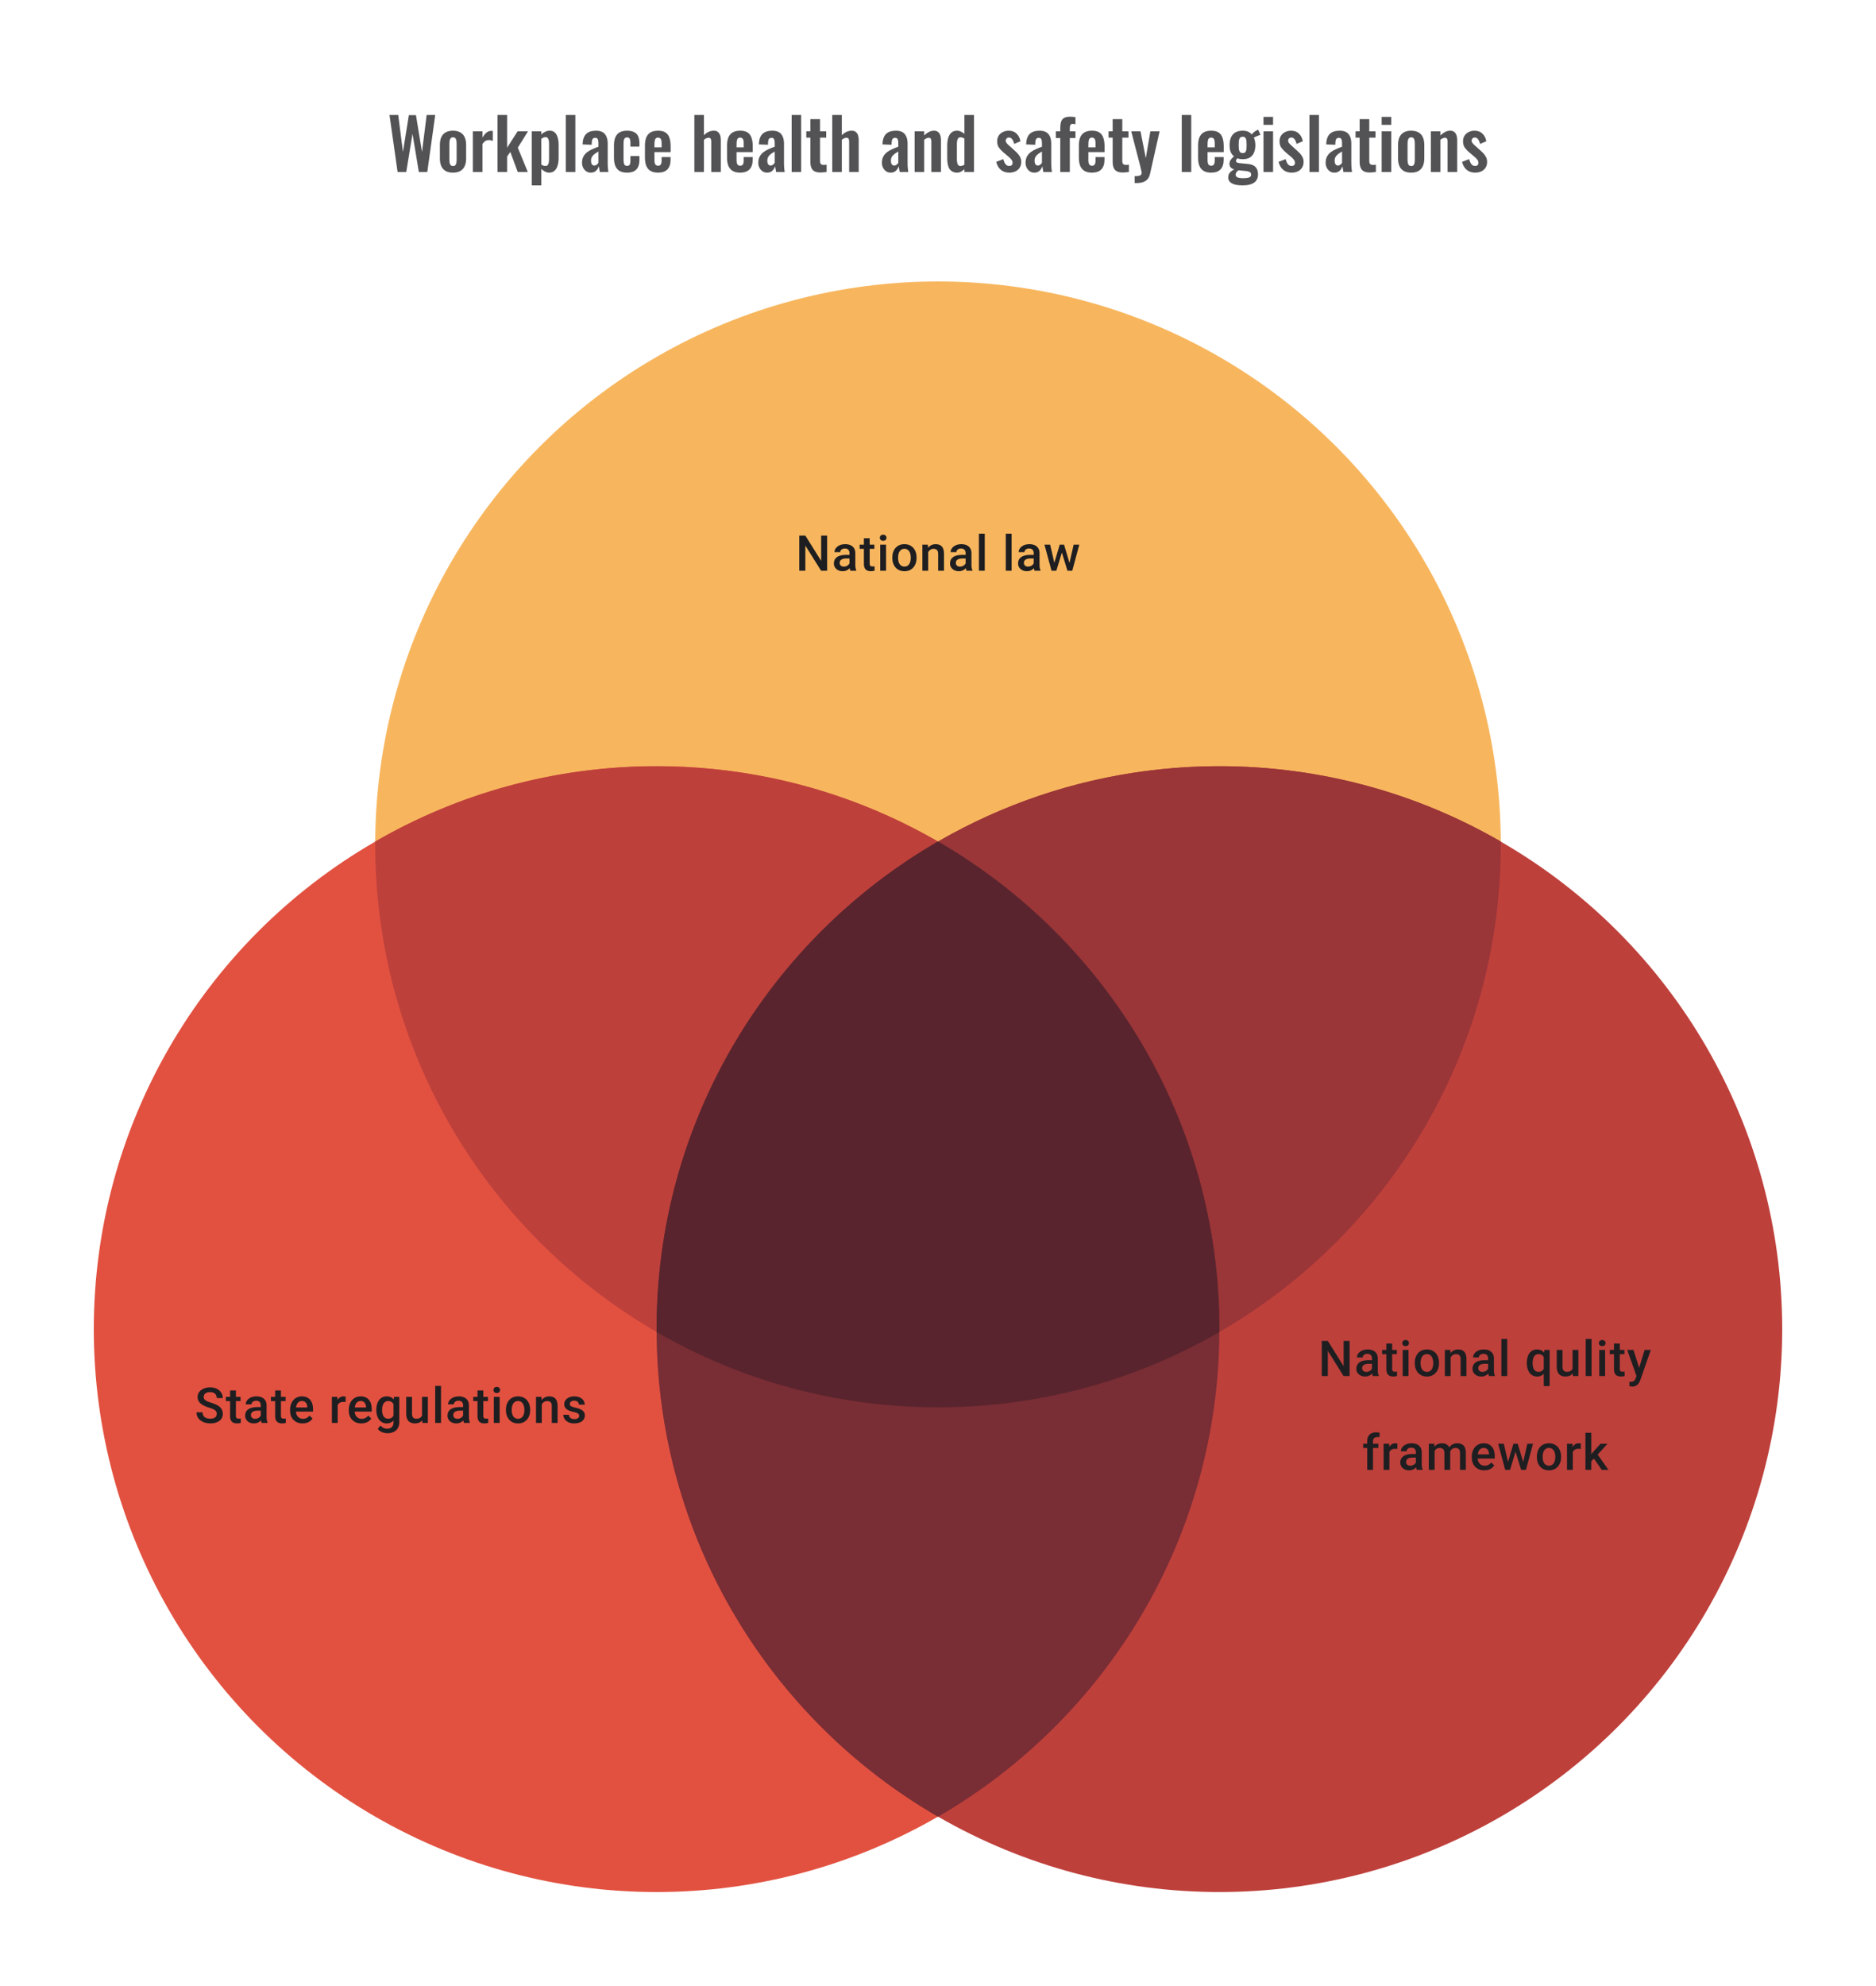
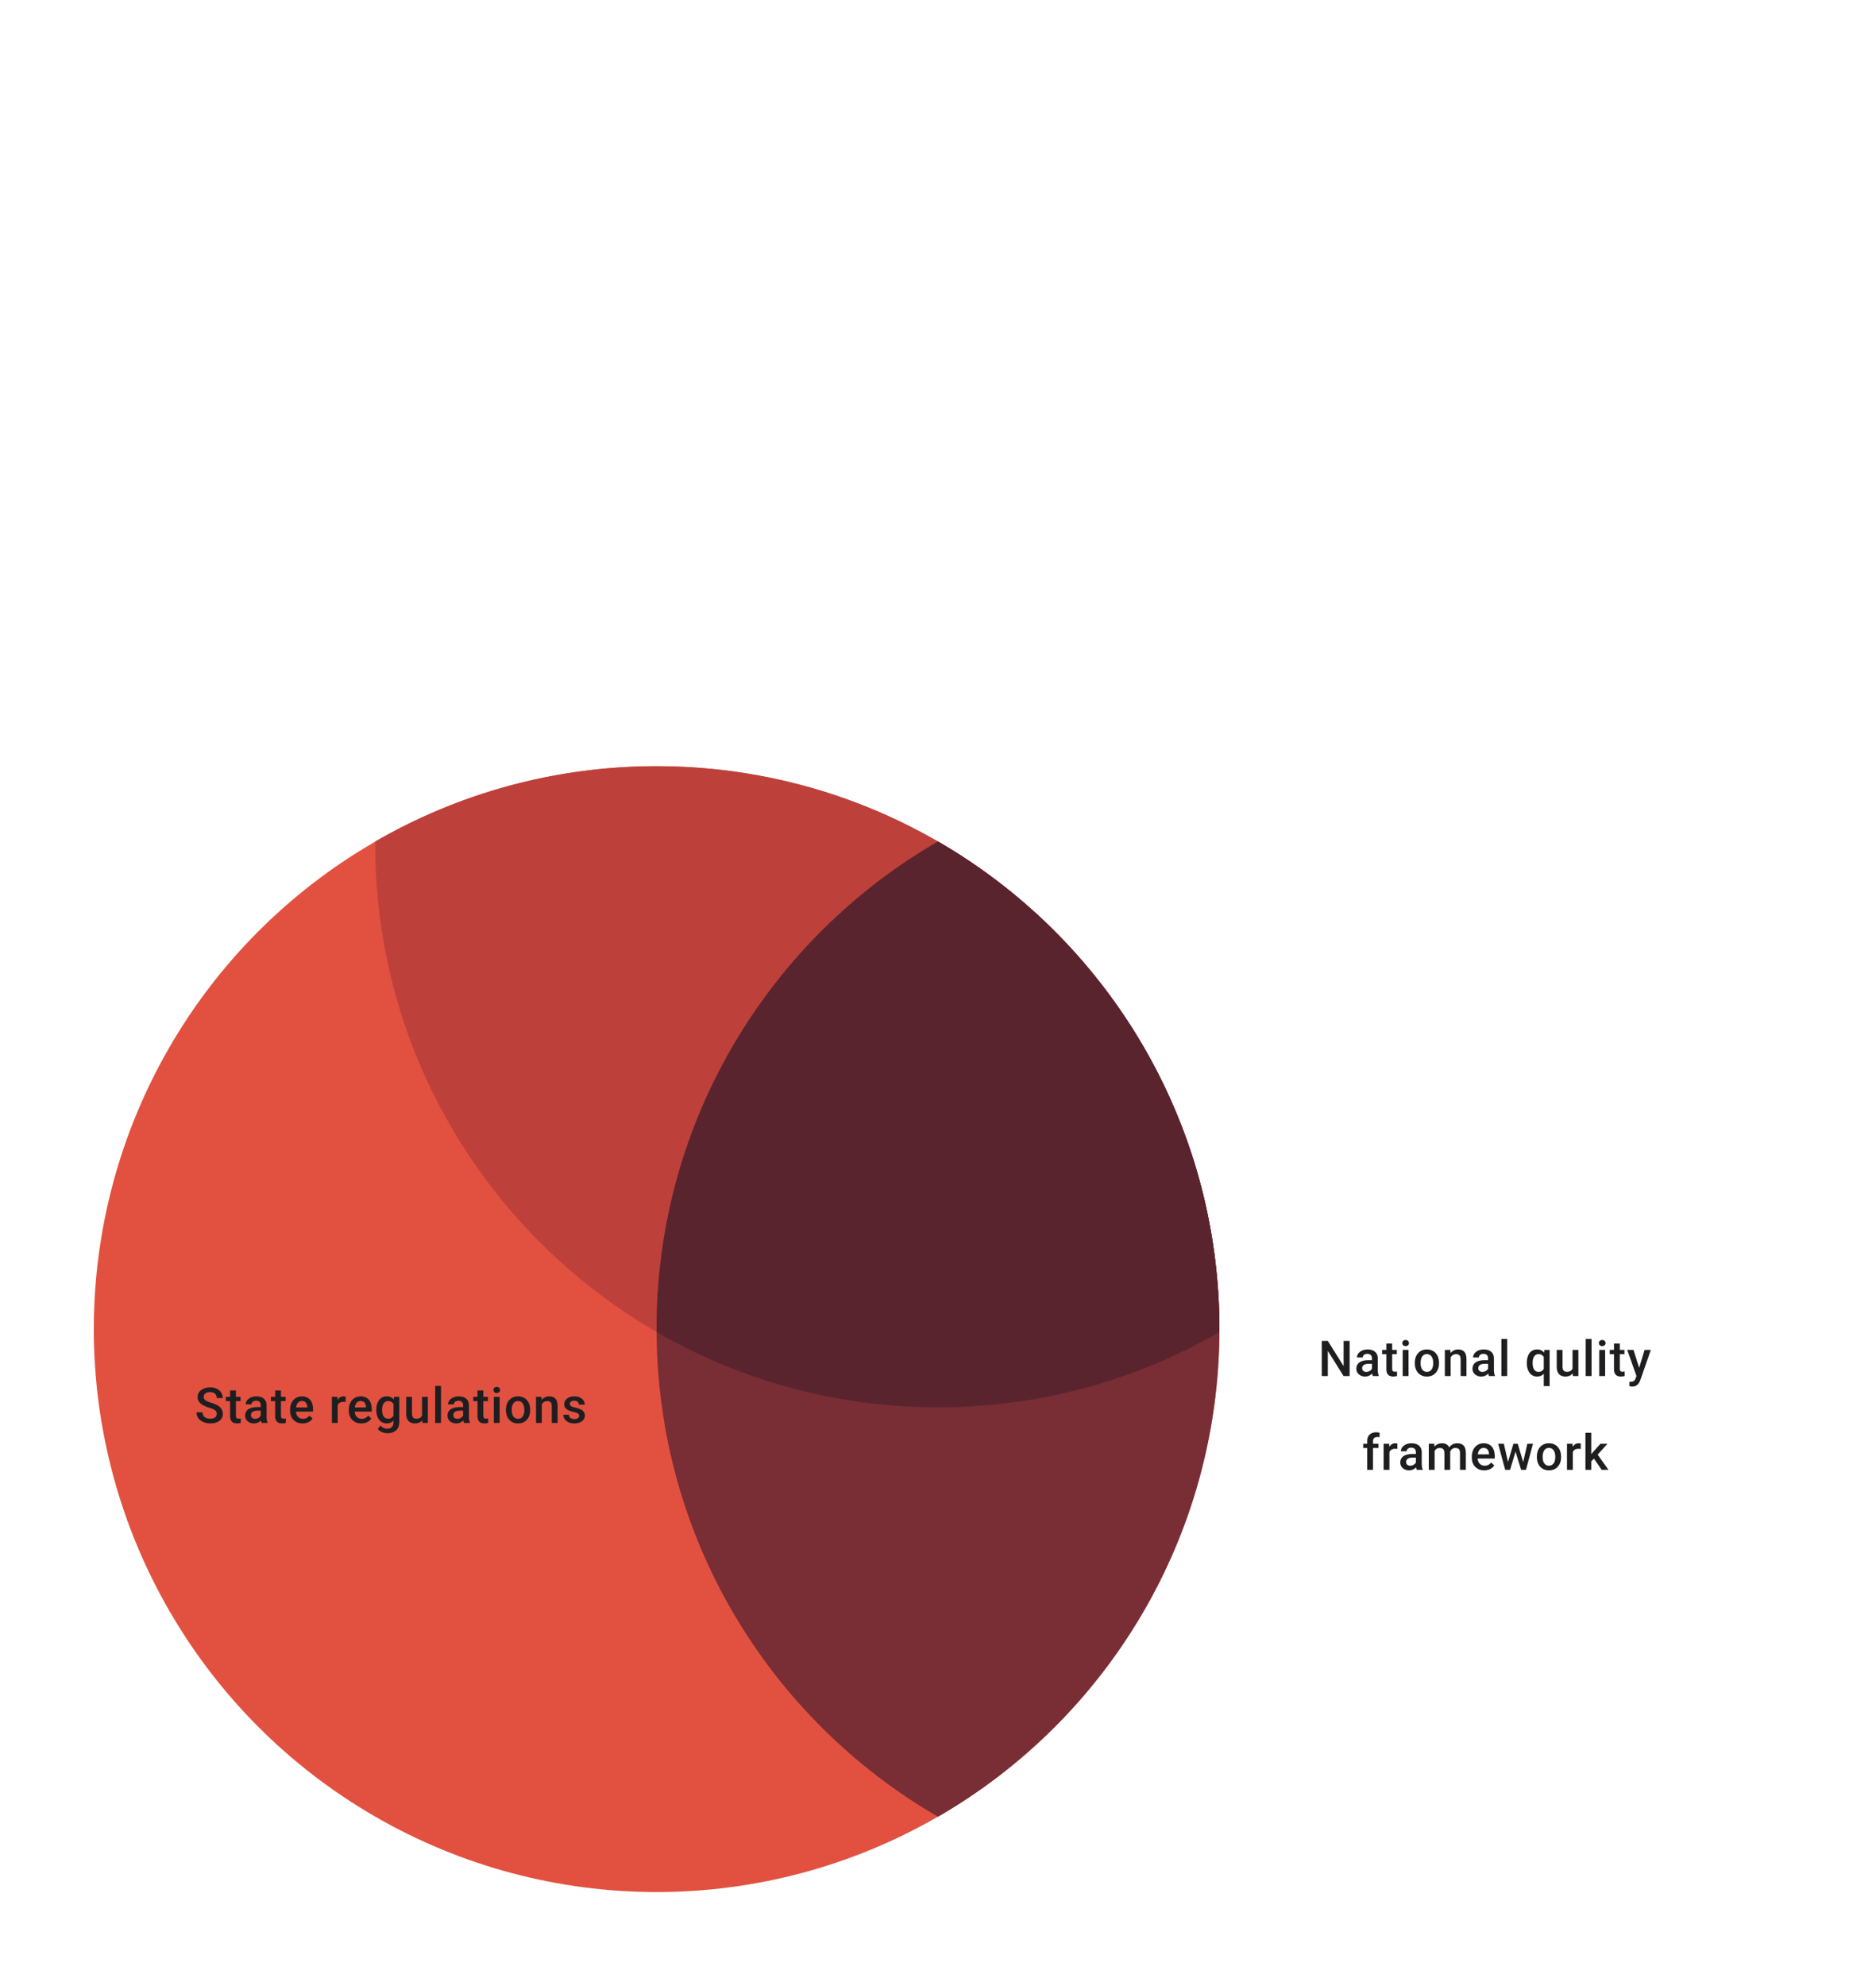
<svg xmlns="http://www.w3.org/2000/svg" width="480" height="508" viewBox="0 0 480 508" fill="none">
-   <path d="M101.731 44L99.66 29.42H101.893L103.099 38.87L104.611 29.456H106.429L107.977 38.87L109.165 29.42H111.361L109.327 44H107.167L105.547 34.226L103.945 44H101.731ZM115.898 44.162C115.142 44.162 114.518 44.024 114.026 43.748C113.534 43.46 113.162 43.046 112.91 42.506C112.67 41.966 112.55 41.312 112.55 40.544V37.052C112.55 36.284 112.67 35.63 112.91 35.09C113.162 34.55 113.534 34.142 114.026 33.866C114.518 33.578 115.142 33.434 115.898 33.434C116.654 33.434 117.278 33.578 117.77 33.866C118.274 34.142 118.646 34.55 118.886 35.09C119.138 35.63 119.264 36.284 119.264 37.052V40.544C119.264 41.312 119.138 41.966 118.886 42.506C118.646 43.046 118.274 43.46 117.77 43.748C117.278 44.024 116.654 44.162 115.898 44.162ZM115.916 42.47C116.192 42.47 116.396 42.392 116.528 42.236C116.66 42.08 116.744 41.87 116.78 41.606C116.816 41.33 116.834 41.03 116.834 40.706V36.89C116.834 36.566 116.816 36.272 116.78 36.008C116.744 35.744 116.66 35.534 116.528 35.378C116.396 35.21 116.192 35.126 115.916 35.126C115.64 35.126 115.436 35.21 115.304 35.378C115.172 35.534 115.082 35.744 115.034 36.008C114.998 36.272 114.98 36.566 114.98 36.89V40.706C114.98 41.03 114.998 41.33 115.034 41.606C115.082 41.87 115.172 42.08 115.304 42.236C115.436 42.392 115.64 42.47 115.916 42.47ZM120.993 44V33.596H123.441V35.198C123.801 34.586 124.161 34.148 124.521 33.884C124.881 33.608 125.277 33.47 125.709 33.47C125.781 33.47 125.841 33.476 125.889 33.488C125.949 33.488 126.015 33.494 126.087 33.506V36.044C125.943 35.984 125.781 35.936 125.601 35.9C125.433 35.852 125.259 35.828 125.079 35.828C124.755 35.828 124.461 35.906 124.197 36.062C123.933 36.218 123.681 36.476 123.441 36.836V44H120.993ZM127.303 44V29.42H129.751V37.79L132.433 33.596H135.097L132.487 37.772L135.043 44H132.469L130.579 38.87L129.751 40.022V44H127.303ZM136.056 47.42V33.596H138.504V34.388C138.804 34.1 139.134 33.872 139.494 33.704C139.854 33.524 140.232 33.434 140.628 33.434C141.096 33.434 141.48 33.542 141.78 33.758C142.08 33.974 142.314 34.262 142.482 34.622C142.65 34.97 142.764 35.348 142.824 35.756C142.896 36.152 142.932 36.536 142.932 36.908V40.436C142.932 41.12 142.848 41.744 142.68 42.308C142.524 42.872 142.266 43.322 141.906 43.658C141.558 43.994 141.09 44.162 140.502 44.162C140.13 44.162 139.776 44.072 139.44 43.892C139.116 43.712 138.804 43.484 138.504 43.208V47.42H136.056ZM139.584 42.452C139.848 42.452 140.04 42.368 140.16 42.2C140.292 42.02 140.376 41.786 140.412 41.498C140.46 41.198 140.484 40.874 140.484 40.526V36.8C140.484 36.476 140.46 36.188 140.412 35.936C140.364 35.672 140.274 35.462 140.142 35.306C140.01 35.15 139.818 35.072 139.566 35.072C139.374 35.072 139.182 35.12 138.99 35.216C138.81 35.3 138.648 35.402 138.504 35.522V42.092C138.66 42.2 138.828 42.29 139.008 42.362C139.188 42.422 139.38 42.452 139.584 42.452ZM144.779 44V29.42H147.209V44H144.779ZM151.168 44.162C150.7 44.162 150.298 44.042 149.962 43.802C149.626 43.55 149.368 43.238 149.188 42.866C149.008 42.482 148.918 42.086 148.918 41.678C148.918 41.03 149.038 40.484 149.278 40.04C149.518 39.596 149.836 39.224 150.232 38.924C150.628 38.624 151.078 38.366 151.582 38.15C152.086 37.922 152.596 37.718 153.112 37.538V36.638C153.112 36.338 153.088 36.086 153.04 35.882C153.004 35.678 152.926 35.522 152.806 35.414C152.698 35.306 152.524 35.252 152.284 35.252C152.08 35.252 151.912 35.3 151.78 35.396C151.66 35.492 151.57 35.63 151.51 35.81C151.462 35.978 151.432 36.176 151.42 36.404L151.384 37.034L149.062 36.944C149.098 35.744 149.392 34.862 149.944 34.298C150.508 33.722 151.36 33.434 152.5 33.434C153.544 33.434 154.3 33.722 154.768 34.298C155.248 34.874 155.488 35.654 155.488 36.638V41.444C155.488 41.828 155.494 42.176 155.506 42.488C155.53 42.8 155.554 43.082 155.578 43.334C155.614 43.586 155.644 43.808 155.668 44H153.472C153.436 43.76 153.388 43.49 153.328 43.19C153.28 42.878 153.244 42.65 153.22 42.506C153.1 42.926 152.872 43.31 152.536 43.658C152.2 43.994 151.744 44.162 151.168 44.162ZM152.068 42.344C152.224 42.344 152.368 42.308 152.5 42.236C152.644 42.152 152.77 42.056 152.878 41.948C152.986 41.84 153.064 41.744 153.112 41.66V38.762C152.848 38.918 152.596 39.074 152.356 39.23C152.128 39.386 151.924 39.56 151.744 39.752C151.576 39.932 151.444 40.13 151.348 40.346C151.264 40.562 151.222 40.814 151.222 41.102C151.222 41.486 151.294 41.792 151.438 42.02C151.594 42.236 151.804 42.344 152.068 42.344ZM160.422 44.162C159.618 44.162 158.97 44.012 158.478 43.712C157.998 43.4 157.644 42.962 157.416 42.398C157.2 41.822 157.092 41.144 157.092 40.364V37.232C157.092 36.428 157.2 35.744 157.416 35.18C157.644 34.616 158.004 34.184 158.496 33.884C158.988 33.584 159.63 33.434 160.422 33.434C161.166 33.434 161.772 33.554 162.24 33.794C162.72 34.022 163.068 34.376 163.284 34.856C163.5 35.324 163.608 35.918 163.608 36.638V37.502H161.304V36.584C161.304 36.224 161.274 35.942 161.214 35.738C161.166 35.522 161.076 35.372 160.944 35.288C160.812 35.192 160.638 35.144 160.422 35.144C160.206 35.144 160.032 35.204 159.9 35.324C159.768 35.432 159.672 35.612 159.612 35.864C159.564 36.116 159.54 36.464 159.54 36.908V40.724C159.54 41.396 159.612 41.852 159.756 42.092C159.9 42.32 160.128 42.434 160.44 42.434C160.68 42.434 160.86 42.38 160.98 42.272C161.112 42.164 161.196 42.008 161.232 41.804C161.28 41.588 161.304 41.33 161.304 41.03V39.914H163.608V40.904C163.608 41.6 163.494 42.194 163.266 42.686C163.05 43.178 162.702 43.55 162.222 43.802C161.754 44.042 161.154 44.162 160.422 44.162ZM168.368 44.162C167.588 44.162 166.952 44.018 166.46 43.73C165.968 43.43 165.602 42.998 165.362 42.434C165.134 41.858 165.02 41.168 165.02 40.364V37.232C165.02 36.404 165.134 35.708 165.362 35.144C165.602 34.58 165.968 34.154 166.46 33.866C166.964 33.578 167.6 33.434 168.368 33.434C169.196 33.434 169.838 33.59 170.294 33.902C170.762 34.214 171.092 34.67 171.284 35.27C171.488 35.858 171.59 36.578 171.59 37.43V38.906H167.45V40.958C167.45 41.294 167.48 41.57 167.54 41.786C167.612 42.002 167.72 42.158 167.864 42.254C168.008 42.35 168.182 42.398 168.386 42.398C168.602 42.398 168.776 42.35 168.908 42.254C169.04 42.146 169.136 41.996 169.196 41.804C169.256 41.6 169.286 41.348 169.286 41.048V40.184H171.572V40.886C171.572 41.942 171.308 42.752 170.78 43.316C170.252 43.88 169.448 44.162 168.368 44.162ZM167.45 37.7H169.286V36.71C169.286 36.35 169.256 36.062 169.196 35.846C169.136 35.618 169.04 35.456 168.908 35.36C168.776 35.252 168.59 35.198 168.35 35.198C168.134 35.198 167.96 35.252 167.828 35.36C167.696 35.468 167.6 35.648 167.54 35.9C167.48 36.152 167.45 36.512 167.45 36.98V37.7ZM177.664 44V29.42H180.112V34.586C180.472 34.226 180.862 33.944 181.282 33.74C181.714 33.536 182.182 33.434 182.686 33.434C183.106 33.434 183.442 33.542 183.694 33.758C183.946 33.962 184.132 34.238 184.252 34.586C184.372 34.934 184.432 35.312 184.432 35.72V44H181.984V36.206C181.984 35.894 181.936 35.654 181.84 35.486C181.744 35.318 181.558 35.234 181.282 35.234C181.114 35.234 180.922 35.282 180.706 35.378C180.502 35.474 180.304 35.6 180.112 35.756V44H177.664ZM189.374 44.162C188.594 44.162 187.958 44.018 187.466 43.73C186.974 43.43 186.608 42.998 186.368 42.434C186.14 41.858 186.026 41.168 186.026 40.364V37.232C186.026 36.404 186.14 35.708 186.368 35.144C186.608 34.58 186.974 34.154 187.466 33.866C187.97 33.578 188.606 33.434 189.374 33.434C190.202 33.434 190.844 33.59 191.3 33.902C191.768 34.214 192.098 34.67 192.29 35.27C192.494 35.858 192.596 36.578 192.596 37.43V38.906H188.456V40.958C188.456 41.294 188.486 41.57 188.546 41.786C188.618 42.002 188.726 42.158 188.87 42.254C189.014 42.35 189.188 42.398 189.392 42.398C189.608 42.398 189.782 42.35 189.914 42.254C190.046 42.146 190.142 41.996 190.202 41.804C190.262 41.6 190.292 41.348 190.292 41.048V40.184H192.578V40.886C192.578 41.942 192.314 42.752 191.786 43.316C191.258 43.88 190.454 44.162 189.374 44.162ZM188.456 37.7H190.292V36.71C190.292 36.35 190.262 36.062 190.202 35.846C190.142 35.618 190.046 35.456 189.914 35.36C189.782 35.252 189.596 35.198 189.356 35.198C189.14 35.198 188.966 35.252 188.834 35.36C188.702 35.468 188.606 35.648 188.546 35.9C188.486 36.152 188.456 36.512 188.456 36.98V37.7ZM196.273 44.162C195.805 44.162 195.403 44.042 195.067 43.802C194.731 43.55 194.473 43.238 194.293 42.866C194.113 42.482 194.023 42.086 194.023 41.678C194.023 41.03 194.143 40.484 194.383 40.04C194.623 39.596 194.941 39.224 195.337 38.924C195.733 38.624 196.183 38.366 196.687 38.15C197.191 37.922 197.701 37.718 198.217 37.538V36.638C198.217 36.338 198.193 36.086 198.145 35.882C198.109 35.678 198.031 35.522 197.911 35.414C197.803 35.306 197.629 35.252 197.389 35.252C197.185 35.252 197.017 35.3 196.885 35.396C196.765 35.492 196.675 35.63 196.615 35.81C196.567 35.978 196.537 36.176 196.525 36.404L196.489 37.034L194.167 36.944C194.203 35.744 194.497 34.862 195.049 34.298C195.613 33.722 196.465 33.434 197.605 33.434C198.649 33.434 199.405 33.722 199.873 34.298C200.353 34.874 200.593 35.654 200.593 36.638V41.444C200.593 41.828 200.599 42.176 200.611 42.488C200.635 42.8 200.659 43.082 200.683 43.334C200.719 43.586 200.749 43.808 200.773 44H198.577C198.541 43.76 198.493 43.49 198.433 43.19C198.385 42.878 198.349 42.65 198.325 42.506C198.205 42.926 197.977 43.31 197.641 43.658C197.305 43.994 196.849 44.162 196.273 44.162ZM197.173 42.344C197.329 42.344 197.473 42.308 197.605 42.236C197.749 42.152 197.875 42.056 197.983 41.948C198.091 41.84 198.169 41.744 198.217 41.66V38.762C197.953 38.918 197.701 39.074 197.461 39.23C197.233 39.386 197.029 39.56 196.849 39.752C196.681 39.932 196.549 40.13 196.453 40.346C196.369 40.562 196.327 40.814 196.327 41.102C196.327 41.486 196.399 41.792 196.543 42.02C196.699 42.236 196.909 42.344 197.173 42.344ZM202.558 44V29.42H204.988V44H202.558ZM209.937 44.126C209.277 44.126 208.755 44.018 208.371 43.802C207.999 43.586 207.735 43.274 207.579 42.866C207.423 42.458 207.345 41.972 207.345 41.408V35.216H206.301V33.596H207.345V30.482H209.811V33.596H211.395V35.216H209.811V41.192C209.811 41.552 209.889 41.81 210.045 41.966C210.201 42.11 210.435 42.182 210.747 42.182C210.879 42.182 211.005 42.176 211.125 42.164C211.257 42.152 211.383 42.14 211.503 42.128V44C211.299 44.024 211.059 44.048 210.783 44.072C210.519 44.108 210.237 44.126 209.937 44.126ZM212.944 44V29.42H215.392V34.586C215.752 34.226 216.142 33.944 216.562 33.74C216.994 33.536 217.462 33.434 217.966 33.434C218.386 33.434 218.722 33.542 218.974 33.758C219.226 33.962 219.412 34.238 219.532 34.586C219.652 34.934 219.712 35.312 219.712 35.72V44H217.264V36.206C217.264 35.894 217.216 35.654 217.12 35.486C217.024 35.318 216.838 35.234 216.562 35.234C216.394 35.234 216.202 35.282 215.986 35.378C215.782 35.474 215.584 35.6 215.392 35.756V44H212.944ZM227.896 44.162C227.428 44.162 227.026 44.042 226.69 43.802C226.354 43.55 226.096 43.238 225.916 42.866C225.736 42.482 225.646 42.086 225.646 41.678C225.646 41.03 225.766 40.484 226.006 40.04C226.246 39.596 226.564 39.224 226.96 38.924C227.356 38.624 227.806 38.366 228.31 38.15C228.814 37.922 229.324 37.718 229.84 37.538V36.638C229.84 36.338 229.816 36.086 229.768 35.882C229.732 35.678 229.654 35.522 229.534 35.414C229.426 35.306 229.252 35.252 229.012 35.252C228.808 35.252 228.64 35.3 228.508 35.396C228.388 35.492 228.298 35.63 228.238 35.81C228.19 35.978 228.16 36.176 228.148 36.404L228.112 37.034L225.79 36.944C225.826 35.744 226.12 34.862 226.672 34.298C227.236 33.722 228.088 33.434 229.228 33.434C230.272 33.434 231.028 33.722 231.496 34.298C231.976 34.874 232.216 35.654 232.216 36.638V41.444C232.216 41.828 232.222 42.176 232.234 42.488C232.258 42.8 232.282 43.082 232.306 43.334C232.342 43.586 232.372 43.808 232.396 44H230.2C230.164 43.76 230.116 43.49 230.056 43.19C230.008 42.878 229.972 42.65 229.948 42.506C229.828 42.926 229.6 43.31 229.264 43.658C228.928 43.994 228.472 44.162 227.896 44.162ZM228.796 42.344C228.952 42.344 229.096 42.308 229.228 42.236C229.372 42.152 229.498 42.056 229.606 41.948C229.714 41.84 229.792 41.744 229.84 41.66V38.762C229.576 38.918 229.324 39.074 229.084 39.23C228.856 39.386 228.652 39.56 228.472 39.752C228.304 39.932 228.172 40.13 228.076 40.346C227.992 40.562 227.95 40.814 227.95 41.102C227.95 41.486 228.022 41.792 228.166 42.02C228.322 42.236 228.532 42.344 228.796 42.344ZM234.019 44V33.596H236.467V34.64C236.839 34.28 237.229 33.992 237.637 33.776C238.057 33.548 238.507 33.434 238.987 33.434C239.419 33.434 239.761 33.542 240.013 33.758C240.265 33.962 240.451 34.238 240.571 34.586C240.691 34.934 240.751 35.312 240.751 35.72V44H238.303V36.206C238.303 35.894 238.255 35.654 238.159 35.486C238.063 35.318 237.877 35.234 237.601 35.234C237.433 35.234 237.247 35.282 237.043 35.378C236.851 35.474 236.659 35.594 236.467 35.738V44H234.019ZM244.884 44.162C244.056 44.162 243.426 43.868 242.994 43.28C242.574 42.692 242.364 41.75 242.364 40.454V37.268C242.364 36.548 242.442 35.9 242.598 35.324C242.766 34.748 243.03 34.292 243.39 33.956C243.75 33.608 244.236 33.434 244.848 33.434C245.22 33.434 245.562 33.512 245.874 33.668C246.198 33.812 246.492 34.004 246.756 34.244V29.42H249.204V44H246.756V43.262C246.48 43.538 246.186 43.76 245.874 43.928C245.562 44.084 245.232 44.162 244.884 44.162ZM245.784 42.47C245.916 42.47 246.066 42.44 246.234 42.38C246.402 42.32 246.576 42.236 246.756 42.128V35.45C246.612 35.354 246.456 35.276 246.288 35.216C246.12 35.144 245.946 35.108 245.766 35.108C245.418 35.108 245.172 35.27 245.028 35.594C244.896 35.906 244.83 36.29 244.83 36.746V40.634C244.83 40.982 244.854 41.294 244.902 41.57C244.95 41.846 245.04 42.068 245.172 42.236C245.316 42.392 245.52 42.47 245.784 42.47ZM258.255 44.162C257.379 44.162 256.659 43.928 256.095 43.46C255.531 42.992 255.129 42.308 254.889 41.408L256.707 40.706C256.851 41.27 257.043 41.702 257.283 42.002C257.523 42.302 257.835 42.452 258.219 42.452C258.507 42.452 258.723 42.38 258.867 42.236C259.011 42.092 259.083 41.894 259.083 41.642C259.083 41.354 258.993 41.096 258.813 40.868C258.645 40.628 258.351 40.334 257.931 39.986L256.671 38.924C256.215 38.528 255.843 38.126 255.555 37.718C255.279 37.298 255.141 36.776 255.141 36.152C255.141 35.588 255.267 35.108 255.519 34.712C255.783 34.304 256.137 33.992 256.581 33.776C257.037 33.548 257.541 33.434 258.093 33.434C258.933 33.434 259.605 33.686 260.109 34.19C260.625 34.682 260.955 35.33 261.099 36.134L259.497 36.818C259.437 36.53 259.347 36.266 259.227 36.026C259.119 35.774 258.975 35.57 258.795 35.414C258.615 35.258 258.405 35.18 258.165 35.18C257.913 35.18 257.709 35.258 257.553 35.414C257.409 35.57 257.337 35.768 257.337 36.008C257.337 36.212 257.421 36.422 257.589 36.638C257.769 36.854 258.021 37.1 258.345 37.376L259.623 38.528C259.899 38.768 260.163 39.026 260.415 39.302C260.667 39.578 260.877 39.89 261.045 40.238C261.213 40.574 261.297 40.964 261.297 41.408C261.297 42.008 261.159 42.512 260.883 42.92C260.619 43.328 260.253 43.64 259.785 43.856C259.329 44.06 258.819 44.162 258.255 44.162ZM264.652 44.162C264.184 44.162 263.782 44.042 263.446 43.802C263.11 43.55 262.852 43.238 262.672 42.866C262.492 42.482 262.402 42.086 262.402 41.678C262.402 41.03 262.522 40.484 262.762 40.04C263.002 39.596 263.32 39.224 263.716 38.924C264.112 38.624 264.562 38.366 265.066 38.15C265.57 37.922 266.08 37.718 266.596 37.538V36.638C266.596 36.338 266.572 36.086 266.524 35.882C266.488 35.678 266.41 35.522 266.29 35.414C266.182 35.306 266.008 35.252 265.768 35.252C265.564 35.252 265.396 35.3 265.264 35.396C265.144 35.492 265.054 35.63 264.994 35.81C264.946 35.978 264.916 36.176 264.904 36.404L264.868 37.034L262.546 36.944C262.582 35.744 262.876 34.862 263.428 34.298C263.992 33.722 264.844 33.434 265.984 33.434C267.028 33.434 267.784 33.722 268.252 34.298C268.732 34.874 268.972 35.654 268.972 36.638V41.444C268.972 41.828 268.978 42.176 268.99 42.488C269.014 42.8 269.038 43.082 269.062 43.334C269.098 43.586 269.128 43.808 269.152 44H266.956C266.92 43.76 266.872 43.49 266.812 43.19C266.764 42.878 266.728 42.65 266.704 42.506C266.584 42.926 266.356 43.31 266.02 43.658C265.684 43.994 265.228 44.162 264.652 44.162ZM265.552 42.344C265.708 42.344 265.852 42.308 265.984 42.236C266.128 42.152 266.254 42.056 266.362 41.948C266.47 41.84 266.548 41.744 266.596 41.66V38.762C266.332 38.918 266.08 39.074 265.84 39.23C265.612 39.386 265.408 39.56 265.228 39.752C265.06 39.932 264.928 40.13 264.832 40.346C264.748 40.562 264.706 40.814 264.706 41.102C264.706 41.486 264.778 41.792 264.922 42.02C265.078 42.236 265.288 42.344 265.552 42.344ZM271.279 44V35.306H270.163V33.596H271.279V32.93C271.279 32.306 271.333 31.766 271.441 31.31C271.561 30.842 271.801 30.482 272.161 30.23C272.533 29.978 273.091 29.852 273.835 29.852C274.063 29.852 274.279 29.864 274.483 29.888C274.687 29.9 274.915 29.924 275.167 29.96V31.778C275.071 31.754 274.957 31.736 274.825 31.724C274.705 31.7 274.591 31.688 274.483 31.688C274.195 31.688 273.997 31.778 273.889 31.958C273.781 32.138 273.727 32.402 273.727 32.75V33.596H275.167V35.306H273.727V44H271.279ZM279.392 44.162C278.612 44.162 277.976 44.018 277.484 43.73C276.992 43.43 276.626 42.998 276.386 42.434C276.158 41.858 276.044 41.168 276.044 40.364V37.232C276.044 36.404 276.158 35.708 276.386 35.144C276.626 34.58 276.992 34.154 277.484 33.866C277.988 33.578 278.624 33.434 279.392 33.434C280.22 33.434 280.862 33.59 281.318 33.902C281.786 34.214 282.116 34.67 282.308 35.27C282.512 35.858 282.614 36.578 282.614 37.43V38.906H278.474V40.958C278.474 41.294 278.504 41.57 278.564 41.786C278.636 42.002 278.744 42.158 278.888 42.254C279.032 42.35 279.206 42.398 279.41 42.398C279.626 42.398 279.8 42.35 279.932 42.254C280.064 42.146 280.16 41.996 280.22 41.804C280.28 41.6 280.31 41.348 280.31 41.048V40.184H282.596V40.886C282.596 41.942 282.332 42.752 281.804 43.316C281.276 43.88 280.472 44.162 279.392 44.162ZM278.474 37.7H280.31V36.71C280.31 36.35 280.28 36.062 280.22 35.846C280.16 35.618 280.064 35.456 279.932 35.36C279.8 35.252 279.614 35.198 279.374 35.198C279.158 35.198 278.984 35.252 278.852 35.36C278.72 35.468 278.624 35.648 278.564 35.9C278.504 36.152 278.474 36.512 278.474 36.98V37.7ZM287.281 44.126C286.621 44.126 286.099 44.018 285.715 43.802C285.343 43.586 285.079 43.274 284.923 42.866C284.767 42.458 284.689 41.972 284.689 41.408V35.216H283.645V33.596H284.689V30.482H287.155V33.596H288.739V35.216H287.155V41.192C287.155 41.552 287.233 41.81 287.389 41.966C287.545 42.11 287.779 42.182 288.091 42.182C288.223 42.182 288.349 42.176 288.469 42.164C288.601 42.152 288.727 42.14 288.847 42.128V44C288.643 44.024 288.403 44.048 288.127 44.072C287.863 44.108 287.581 44.126 287.281 44.126ZM290.323 46.826V45.062C290.743 45.062 291.085 45.038 291.349 44.99C291.613 44.942 291.805 44.858 291.925 44.738C292.045 44.618 292.105 44.45 292.105 44.234C292.105 44.078 292.063 43.832 291.979 43.496C291.907 43.16 291.823 42.794 291.727 42.398L289.441 33.596H291.817L293.167 40.454L294.337 33.596H296.695L294.265 44.414C294.133 45.026 293.911 45.506 293.599 45.854C293.287 46.202 292.897 46.448 292.429 46.592C291.961 46.748 291.415 46.826 290.791 46.826H290.323ZM302.367 44V29.42H304.797V44H302.367ZM309.89 44.162C309.11 44.162 308.474 44.018 307.982 43.73C307.49 43.43 307.124 42.998 306.884 42.434C306.656 41.858 306.542 41.168 306.542 40.364V37.232C306.542 36.404 306.656 35.708 306.884 35.144C307.124 34.58 307.49 34.154 307.982 33.866C308.486 33.578 309.122 33.434 309.89 33.434C310.718 33.434 311.36 33.59 311.816 33.902C312.284 34.214 312.614 34.67 312.806 35.27C313.01 35.858 313.112 36.578 313.112 37.43V38.906H308.972V40.958C308.972 41.294 309.002 41.57 309.062 41.786C309.134 42.002 309.242 42.158 309.386 42.254C309.53 42.35 309.704 42.398 309.908 42.398C310.124 42.398 310.298 42.35 310.43 42.254C310.562 42.146 310.658 41.996 310.718 41.804C310.778 41.6 310.808 41.348 310.808 41.048V40.184H313.094V40.886C313.094 41.942 312.83 42.752 312.302 43.316C311.774 43.88 310.97 44.162 309.89 44.162ZM308.972 37.7H310.808V36.71C310.808 36.35 310.778 36.062 310.718 35.846C310.658 35.618 310.562 35.456 310.43 35.36C310.298 35.252 310.112 35.198 309.872 35.198C309.656 35.198 309.482 35.252 309.35 35.36C309.218 35.468 309.122 35.648 309.062 35.9C309.002 36.152 308.972 36.512 308.972 36.98V37.7ZM317.833 47.42C317.125 47.42 316.501 47.348 315.961 47.204C315.421 47.06 315.001 46.838 314.701 46.538C314.401 46.238 314.251 45.848 314.251 45.368C314.251 45.044 314.317 44.75 314.449 44.486C314.593 44.234 314.785 44.012 315.025 43.82C315.265 43.628 315.523 43.466 315.799 43.334C315.403 43.226 315.097 43.052 314.881 42.812C314.677 42.572 314.575 42.284 314.575 41.948C314.575 41.54 314.677 41.192 314.881 40.904C315.085 40.616 315.367 40.31 315.727 39.986C315.355 39.686 315.073 39.314 314.881 38.87C314.701 38.414 314.611 37.82 314.611 37.088C314.611 36.296 314.737 35.63 314.989 35.09C315.253 34.538 315.631 34.124 316.123 33.848C316.627 33.572 317.239 33.434 317.959 33.434C318.511 33.434 318.973 33.518 319.345 33.686C319.717 33.842 320.023 34.082 320.263 34.406C320.359 34.262 320.527 34.082 320.767 33.866C321.007 33.65 321.283 33.47 321.595 33.326L321.919 33.182L322.513 34.496C322.381 34.532 322.201 34.592 321.973 34.676C321.757 34.76 321.541 34.85 321.325 34.946C321.109 35.042 320.941 35.126 320.821 35.198C320.929 35.438 321.019 35.738 321.091 36.098C321.163 36.458 321.199 36.8 321.199 37.124C321.199 37.856 321.085 38.492 320.857 39.032C320.629 39.572 320.275 39.992 319.795 40.292C319.327 40.58 318.715 40.724 317.959 40.724C317.707 40.724 317.461 40.706 317.221 40.67C316.981 40.622 316.759 40.568 316.555 40.508C316.483 40.616 316.411 40.73 316.339 40.85C316.279 40.97 316.249 41.096 316.249 41.228C316.249 41.36 316.321 41.468 316.465 41.552C316.609 41.636 316.849 41.696 317.185 41.732L319.381 41.948C320.233 42.032 320.863 42.302 321.271 42.758C321.679 43.202 321.883 43.808 321.883 44.576C321.883 45.2 321.739 45.722 321.451 46.142C321.175 46.562 320.737 46.88 320.137 47.096C319.549 47.312 318.781 47.42 317.833 47.42ZM318.103 45.584C318.775 45.584 319.279 45.518 319.615 45.386C319.951 45.254 320.119 45.014 320.119 44.666C320.119 44.474 320.077 44.318 319.993 44.198C319.909 44.078 319.759 43.982 319.543 43.91C319.327 43.826 319.021 43.766 318.625 43.73L316.843 43.568C316.711 43.676 316.591 43.79 316.483 43.91C316.387 44.018 316.309 44.138 316.249 44.27C316.189 44.402 316.159 44.54 316.159 44.684C316.159 44.984 316.303 45.206 316.591 45.35C316.879 45.506 317.383 45.584 318.103 45.584ZM317.959 39.158C318.175 39.158 318.349 39.122 318.481 39.05C318.613 38.966 318.715 38.84 318.787 38.672C318.859 38.492 318.907 38.27 318.931 38.006C318.955 37.742 318.967 37.436 318.967 37.088C318.967 36.74 318.955 36.434 318.931 36.17C318.907 35.906 318.859 35.684 318.787 35.504C318.727 35.324 318.631 35.192 318.499 35.108C318.367 35.024 318.187 34.982 317.959 34.982C317.743 34.982 317.563 35.024 317.419 35.108C317.287 35.192 317.185 35.324 317.113 35.504C317.053 35.672 317.005 35.888 316.969 36.152C316.945 36.416 316.933 36.728 316.933 37.088C316.933 37.424 316.945 37.724 316.969 37.988C316.993 38.24 317.041 38.456 317.113 38.636C317.185 38.804 317.287 38.936 317.419 39.032C317.563 39.116 317.743 39.158 317.959 39.158ZM323.282 44V33.596H325.73V44H323.282ZM323.282 31.94V29.906H325.73V31.94H323.282ZM330.501 44.162C329.625 44.162 328.905 43.928 328.341 43.46C327.777 42.992 327.375 42.308 327.135 41.408L328.953 40.706C329.097 41.27 329.289 41.702 329.529 42.002C329.769 42.302 330.081 42.452 330.465 42.452C330.753 42.452 330.969 42.38 331.113 42.236C331.257 42.092 331.329 41.894 331.329 41.642C331.329 41.354 331.239 41.096 331.059 40.868C330.891 40.628 330.597 40.334 330.177 39.986L328.917 38.924C328.461 38.528 328.089 38.126 327.801 37.718C327.525 37.298 327.387 36.776 327.387 36.152C327.387 35.588 327.513 35.108 327.765 34.712C328.029 34.304 328.383 33.992 328.827 33.776C329.283 33.548 329.787 33.434 330.339 33.434C331.179 33.434 331.851 33.686 332.355 34.19C332.871 34.682 333.201 35.33 333.345 36.134L331.743 36.818C331.683 36.53 331.593 36.266 331.473 36.026C331.365 35.774 331.221 35.57 331.041 35.414C330.861 35.258 330.651 35.18 330.411 35.18C330.159 35.18 329.955 35.258 329.799 35.414C329.655 35.57 329.583 35.768 329.583 36.008C329.583 36.212 329.667 36.422 329.835 36.638C330.015 36.854 330.267 37.1 330.591 37.376L331.869 38.528C332.145 38.768 332.409 39.026 332.661 39.302C332.913 39.578 333.123 39.89 333.291 40.238C333.459 40.574 333.543 40.964 333.543 41.408C333.543 42.008 333.405 42.512 333.129 42.92C332.865 43.328 332.499 43.64 332.031 43.856C331.575 44.06 331.065 44.162 330.501 44.162ZM335.044 44V29.42H337.474V44H335.044ZM341.433 44.162C340.965 44.162 340.563 44.042 340.227 43.802C339.891 43.55 339.633 43.238 339.453 42.866C339.273 42.482 339.183 42.086 339.183 41.678C339.183 41.03 339.303 40.484 339.543 40.04C339.783 39.596 340.101 39.224 340.497 38.924C340.893 38.624 341.343 38.366 341.847 38.15C342.351 37.922 342.861 37.718 343.377 37.538V36.638C343.377 36.338 343.353 36.086 343.305 35.882C343.269 35.678 343.191 35.522 343.071 35.414C342.963 35.306 342.789 35.252 342.549 35.252C342.345 35.252 342.177 35.3 342.045 35.396C341.925 35.492 341.835 35.63 341.775 35.81C341.727 35.978 341.697 36.176 341.685 36.404L341.649 37.034L339.327 36.944C339.363 35.744 339.657 34.862 340.209 34.298C340.773 33.722 341.625 33.434 342.765 33.434C343.809 33.434 344.565 33.722 345.033 34.298C345.513 34.874 345.753 35.654 345.753 36.638V41.444C345.753 41.828 345.759 42.176 345.771 42.488C345.795 42.8 345.819 43.082 345.843 43.334C345.879 43.586 345.909 43.808 345.933 44H343.737C343.701 43.76 343.653 43.49 343.593 43.19C343.545 42.878 343.509 42.65 343.485 42.506C343.365 42.926 343.137 43.31 342.801 43.658C342.465 43.994 342.009 44.162 341.433 44.162ZM342.333 42.344C342.489 42.344 342.633 42.308 342.765 42.236C342.909 42.152 343.035 42.056 343.143 41.948C343.251 41.84 343.329 41.744 343.377 41.66V38.762C343.113 38.918 342.861 39.074 342.621 39.23C342.393 39.386 342.189 39.56 342.009 39.752C341.841 39.932 341.709 40.13 341.613 40.346C341.529 40.562 341.487 40.814 341.487 41.102C341.487 41.486 341.559 41.792 341.703 42.02C341.859 42.236 342.069 42.344 342.333 42.344ZM350.474 44.126C349.814 44.126 349.292 44.018 348.908 43.802C348.536 43.586 348.272 43.274 348.116 42.866C347.96 42.458 347.882 41.972 347.882 41.408V35.216H346.838V33.596H347.882V30.482H350.348V33.596H351.932V35.216H350.348V41.192C350.348 41.552 350.426 41.81 350.582 41.966C350.738 42.11 350.972 42.182 351.284 42.182C351.416 42.182 351.542 42.176 351.662 42.164C351.794 42.152 351.92 42.14 352.04 42.128V44C351.836 44.024 351.596 44.048 351.32 44.072C351.056 44.108 350.774 44.126 350.474 44.126ZM353.517 44V33.596H355.965V44H353.517ZM353.517 31.94V29.906H355.965V31.94H353.517ZM361.06 44.162C360.304 44.162 359.68 44.024 359.188 43.748C358.696 43.46 358.324 43.046 358.072 42.506C357.832 41.966 357.712 41.312 357.712 40.544V37.052C357.712 36.284 357.832 35.63 358.072 35.09C358.324 34.55 358.696 34.142 359.188 33.866C359.68 33.578 360.304 33.434 361.06 33.434C361.816 33.434 362.44 33.578 362.932 33.866C363.436 34.142 363.808 34.55 364.048 35.09C364.3 35.63 364.426 36.284 364.426 37.052V40.544C364.426 41.312 364.3 41.966 364.048 42.506C363.808 43.046 363.436 43.46 362.932 43.748C362.44 44.024 361.816 44.162 361.06 44.162ZM361.078 42.47C361.354 42.47 361.558 42.392 361.69 42.236C361.822 42.08 361.906 41.87 361.942 41.606C361.978 41.33 361.996 41.03 361.996 40.706V36.89C361.996 36.566 361.978 36.272 361.942 36.008C361.906 35.744 361.822 35.534 361.69 35.378C361.558 35.21 361.354 35.126 361.078 35.126C360.802 35.126 360.598 35.21 360.466 35.378C360.334 35.534 360.244 35.744 360.196 36.008C360.16 36.272 360.142 36.566 360.142 36.89V40.706C360.142 41.03 360.16 41.33 360.196 41.606C360.244 41.87 360.334 42.08 360.466 42.236C360.598 42.392 360.802 42.47 361.078 42.47ZM366.101 44V33.596H368.549V34.64C368.921 34.28 369.311 33.992 369.719 33.776C370.139 33.548 370.589 33.434 371.069 33.434C371.501 33.434 371.843 33.542 372.095 33.758C372.347 33.962 372.533 34.238 372.653 34.586C372.773 34.934 372.833 35.312 372.833 35.72V44H370.385V36.206C370.385 35.894 370.337 35.654 370.241 35.486C370.145 35.318 369.959 35.234 369.683 35.234C369.515 35.234 369.329 35.282 369.125 35.378C368.933 35.474 368.741 35.594 368.549 35.738V44H366.101ZM377.452 44.162C376.576 44.162 375.856 43.928 375.292 43.46C374.728 42.992 374.326 42.308 374.086 41.408L375.904 40.706C376.048 41.27 376.24 41.702 376.48 42.002C376.72 42.302 377.032 42.452 377.416 42.452C377.704 42.452 377.92 42.38 378.064 42.236C378.208 42.092 378.28 41.894 378.28 41.642C378.28 41.354 378.19 41.096 378.01 40.868C377.842 40.628 377.548 40.334 377.128 39.986L375.868 38.924C375.412 38.528 375.04 38.126 374.752 37.718C374.476 37.298 374.338 36.776 374.338 36.152C374.338 35.588 374.464 35.108 374.716 34.712C374.98 34.304 375.334 33.992 375.778 33.776C376.234 33.548 376.738 33.434 377.29 33.434C378.13 33.434 378.802 33.686 379.306 34.19C379.822 34.682 380.152 35.33 380.296 36.134L378.694 36.818C378.634 36.53 378.544 36.266 378.424 36.026C378.316 35.774 378.172 35.57 377.992 35.414C377.812 35.258 377.602 35.18 377.362 35.18C377.11 35.18 376.906 35.258 376.75 35.414C376.606 35.57 376.534 35.768 376.534 36.008C376.534 36.212 376.618 36.422 376.786 36.638C376.966 36.854 377.218 37.1 377.542 37.376L378.82 38.528C379.096 38.768 379.36 39.026 379.612 39.302C379.864 39.578 380.074 39.89 380.242 40.238C380.41 40.574 380.494 40.964 380.494 41.408C380.494 42.008 380.356 42.512 380.08 42.92C379.816 43.328 379.45 43.64 378.982 43.856C378.526 44.06 378.016 44.162 377.452 44.162Z" fill="#1E1E21" fill-opacity="0.76" />
-   <circle cx="240" cy="216" r="144" fill="#F7B65E" />
  <circle cx="168" cy="340" r="144" fill="#E25140" />
-   <circle cx="312" cy="340" r="144" fill="#BE403B" />
  <path fill-rule="evenodd" clip-rule="evenodd" d="M96.002 215.264C117.182 203.012 141.772 196 168 196C247.529 196 312 260.471 312 340C312 340.246 311.999 340.491 311.998 340.736C290.818 352.988 266.228 360 240 360C160.471 360 96 295.529 96 216C96 215.754 96.001 215.509 96.002 215.264Z" fill="#BE403B" />
-   <path fill-rule="evenodd" clip-rule="evenodd" d="M240 360C319.529 360 384 295.529 384 216C384 215.754 383.999 215.509 383.998 215.263C362.818 203.012 338.228 196 312 196C232.471 196 168 260.471 168 340C168 340.246 168.001 340.491 168.002 340.736C189.182 352.988 213.772 360 240 360Z" fill="#9A3538" />
  <path fill-rule="evenodd" clip-rule="evenodd" d="M240 464.735C283.042 439.837 312 393.3 312 340C312 286.7 283.042 240.163 240 215.265C196.958 240.163 168 286.7 168 340C168 393.3 196.958 439.837 240 464.735Z" fill="#792D35" />
  <path fill-rule="evenodd" clip-rule="evenodd" d="M240 215.26C283.042 240.158 312 286.695 312 339.995C312 340.241 311.999 340.486 311.998 340.732C290.818 352.983 266.228 359.995 240 359.995C213.772 359.995 189.182 352.983 168.002 340.732C168.001 340.487 168 340.241 168 339.995C168 286.695 196.958 240.158 240 215.26Z" fill="#59242D" />
-   <path d="M211.639 137.014V146H210.089L206.059 139.563V146H204.51V137.014H206.059L210.102 143.464V137.014H211.639ZM217.353 144.661V141.477C217.353 141.238 217.31 141.032 217.224 140.859C217.137 140.687 217.006 140.553 216.829 140.458C216.656 140.364 216.438 140.316 216.175 140.316C215.932 140.316 215.722 140.357 215.545 140.44C215.368 140.522 215.23 140.633 215.132 140.773C215.033 140.913 214.983 141.071 214.983 141.248H213.502C213.502 140.985 213.566 140.73 213.693 140.483C213.821 140.236 214.006 140.016 214.249 139.822C214.492 139.629 214.782 139.477 215.119 139.366C215.457 139.255 215.835 139.199 216.255 139.199C216.757 139.199 217.201 139.283 217.588 139.452C217.979 139.621 218.285 139.876 218.508 140.217C218.734 140.555 218.847 140.979 218.847 141.489V144.458C218.847 144.762 218.868 145.036 218.909 145.278C218.954 145.517 219.018 145.725 219.1 145.902V146H217.576C217.506 145.84 217.45 145.636 217.409 145.389C217.372 145.138 217.353 144.896 217.353 144.661ZM217.569 141.939L217.582 142.859H216.514C216.238 142.859 215.996 142.886 215.786 142.939C215.576 142.989 215.401 143.063 215.261 143.161C215.121 143.26 215.016 143.379 214.946 143.519C214.876 143.659 214.841 143.818 214.841 143.995C214.841 144.172 214.883 144.334 214.965 144.482C215.047 144.626 215.167 144.739 215.323 144.822C215.483 144.904 215.677 144.945 215.903 144.945C216.208 144.945 216.473 144.883 216.699 144.76C216.93 144.632 217.111 144.478 217.242 144.297C217.374 144.112 217.444 143.937 217.452 143.772L217.934 144.433C217.884 144.602 217.8 144.783 217.681 144.976C217.561 145.169 217.405 145.354 217.211 145.531C217.022 145.704 216.794 145.846 216.526 145.957C216.263 146.068 215.959 146.124 215.613 146.124C215.177 146.124 214.788 146.038 214.446 145.865C214.105 145.688 213.838 145.451 213.644 145.155C213.451 144.855 213.354 144.515 213.354 144.137C213.354 143.783 213.42 143.47 213.552 143.198C213.687 142.923 213.885 142.692 214.144 142.507C214.407 142.322 214.728 142.182 215.107 142.088C215.485 141.989 215.917 141.939 216.403 141.939H217.569ZM223.716 139.323V140.409H219.952V139.323H223.716ZM221.038 137.687H222.525V144.155C222.525 144.361 222.554 144.519 222.612 144.63C222.673 144.737 222.758 144.809 222.865 144.846C222.972 144.883 223.097 144.902 223.241 144.902C223.344 144.902 223.443 144.896 223.537 144.883C223.632 144.871 223.708 144.859 223.766 144.846L223.772 145.982C223.648 146.019 223.504 146.052 223.34 146.081C223.179 146.11 222.994 146.124 222.784 146.124C222.443 146.124 222.14 146.064 221.877 145.945C221.614 145.822 221.408 145.622 221.26 145.346C221.112 145.071 221.038 144.704 221.038 144.248V137.687ZM226.709 139.323V146H225.216V139.323H226.709ZM225.117 137.57C225.117 137.343 225.191 137.156 225.339 137.008C225.492 136.856 225.701 136.78 225.969 136.78C226.232 136.78 226.44 136.856 226.592 137.008C226.744 137.156 226.821 137.343 226.821 137.57C226.821 137.792 226.744 137.977 226.592 138.125C226.44 138.273 226.232 138.347 225.969 138.347C225.701 138.347 225.492 138.273 225.339 138.125C225.191 137.977 225.117 137.792 225.117 137.57ZM228.308 142.736V142.594C228.308 142.112 228.378 141.666 228.518 141.254C228.657 140.839 228.859 140.479 229.122 140.174C229.39 139.866 229.715 139.627 230.098 139.458C230.484 139.285 230.921 139.199 231.406 139.199C231.896 139.199 232.332 139.285 232.714 139.458C233.101 139.627 233.428 139.866 233.696 140.174C233.963 140.479 234.167 140.839 234.307 141.254C234.447 141.666 234.517 142.112 234.517 142.594V142.736C234.517 143.217 234.447 143.663 234.307 144.075C234.167 144.486 233.963 144.846 233.696 145.155C233.428 145.459 233.103 145.698 232.721 145.871C232.338 146.04 231.904 146.124 231.418 146.124C230.929 146.124 230.491 146.04 230.104 145.871C229.721 145.698 229.396 145.459 229.129 145.155C228.861 144.846 228.657 144.486 228.518 144.075C228.378 143.663 228.308 143.217 228.308 142.736ZM229.795 142.594V142.736C229.795 143.036 229.826 143.32 229.888 143.587C229.949 143.855 230.046 144.089 230.178 144.291C230.309 144.492 230.478 144.651 230.684 144.766C230.89 144.881 231.134 144.939 231.418 144.939C231.694 144.939 231.933 144.881 232.134 144.766C232.34 144.651 232.509 144.492 232.64 144.291C232.772 144.089 232.869 143.855 232.93 143.587C232.996 143.32 233.029 143.036 233.029 142.736V142.594C233.029 142.297 232.996 142.018 232.93 141.754C232.869 141.487 232.77 141.25 232.634 141.044C232.503 140.839 232.334 140.678 232.128 140.563C231.927 140.444 231.686 140.384 231.406 140.384C231.126 140.384 230.883 140.444 230.678 140.563C230.476 140.678 230.309 140.839 230.178 141.044C230.046 141.25 229.949 141.487 229.888 141.754C229.826 142.018 229.795 142.297 229.795 142.594ZM237.491 140.748V146H236.004V139.323H237.405L237.491 140.748ZM237.226 142.415L236.744 142.408C236.749 141.935 236.814 141.501 236.942 141.106C237.074 140.711 237.255 140.372 237.485 140.088C237.72 139.804 237.999 139.586 238.324 139.434C238.65 139.277 239.012 139.199 239.411 139.199C239.732 139.199 240.022 139.244 240.281 139.335C240.544 139.421 240.769 139.563 240.954 139.761C241.143 139.958 241.287 140.215 241.386 140.532C241.484 140.845 241.534 141.23 241.534 141.686V146H240.04V141.68C240.04 141.359 239.993 141.106 239.898 140.921C239.808 140.732 239.674 140.598 239.497 140.52C239.324 140.438 239.108 140.396 238.849 140.396C238.594 140.396 238.366 140.45 238.164 140.557C237.962 140.664 237.792 140.81 237.652 140.995C237.516 141.18 237.411 141.394 237.337 141.637C237.263 141.88 237.226 142.139 237.226 142.415ZM247.07 144.661V141.477C247.07 141.238 247.027 141.032 246.94 140.859C246.854 140.687 246.722 140.553 246.545 140.458C246.372 140.364 246.154 140.316 245.891 140.316C245.648 140.316 245.438 140.357 245.261 140.44C245.084 140.522 244.947 140.633 244.848 140.773C244.749 140.913 244.7 141.071 244.7 141.248H243.219C243.219 140.985 243.282 140.73 243.41 140.483C243.537 140.236 243.723 140.016 243.965 139.822C244.208 139.629 244.498 139.477 244.836 139.366C245.173 139.255 245.551 139.199 245.971 139.199C246.473 139.199 246.918 139.283 247.304 139.452C247.695 139.621 248.002 139.876 248.224 140.217C248.45 140.555 248.563 140.979 248.563 141.489V144.458C248.563 144.762 248.584 145.036 248.625 145.278C248.67 145.517 248.734 145.725 248.816 145.902V146H247.292C247.222 145.84 247.166 145.636 247.125 145.389C247.088 145.138 247.07 144.896 247.07 144.661ZM247.286 141.939L247.298 142.859H246.23C245.955 142.859 245.712 142.886 245.502 142.939C245.292 142.989 245.117 143.063 244.977 143.161C244.838 143.26 244.733 143.379 244.663 143.519C244.593 143.659 244.558 143.818 244.558 143.995C244.558 144.172 244.599 144.334 244.681 144.482C244.764 144.626 244.883 144.739 245.039 144.822C245.2 144.904 245.393 144.945 245.619 144.945C245.924 144.945 246.189 144.883 246.416 144.76C246.646 144.632 246.827 144.478 246.959 144.297C247.09 144.112 247.16 143.937 247.169 143.772L247.65 144.433C247.601 144.602 247.516 144.783 247.397 144.976C247.278 145.169 247.121 145.354 246.928 145.531C246.739 145.704 246.51 145.846 246.243 145.957C245.979 146.068 245.675 146.124 245.329 146.124C244.893 146.124 244.504 146.038 244.163 145.865C243.821 145.688 243.554 145.451 243.36 145.155C243.167 144.855 243.07 144.515 243.07 144.137C243.07 143.783 243.136 143.47 243.268 143.198C243.404 142.923 243.601 142.692 243.86 142.507C244.124 142.322 244.445 142.182 244.823 142.088C245.202 141.989 245.634 141.939 246.119 141.939H247.286ZM251.964 136.52V146H250.47V136.52H251.964ZM258.839 136.52V146H257.345V136.52H258.839ZM264.486 144.661V141.477C264.486 141.238 264.443 141.032 264.356 140.859C264.27 140.687 264.138 140.553 263.961 140.458C263.788 140.364 263.57 140.316 263.307 140.316C263.064 140.316 262.854 140.357 262.677 140.44C262.501 140.522 262.363 140.633 262.264 140.773C262.165 140.913 262.116 141.071 262.116 141.248H260.635C260.635 140.985 260.698 140.73 260.826 140.483C260.953 140.236 261.139 140.016 261.381 139.822C261.624 139.629 261.914 139.477 262.252 139.366C262.589 139.255 262.968 139.199 263.387 139.199C263.889 139.199 264.334 139.283 264.72 139.452C265.111 139.621 265.418 139.876 265.64 140.217C265.866 140.555 265.979 140.979 265.979 141.489V144.458C265.979 144.762 266 145.036 266.041 145.278C266.086 145.517 266.15 145.725 266.232 145.902V146H264.708C264.638 145.84 264.582 145.636 264.541 145.389C264.504 145.138 264.486 144.896 264.486 144.661ZM264.702 141.939L264.714 142.859H263.646C263.371 142.859 263.128 142.886 262.918 142.939C262.708 142.989 262.533 143.063 262.394 143.161C262.254 143.26 262.149 143.379 262.079 143.519C262.009 143.659 261.974 143.818 261.974 143.995C261.974 144.172 262.015 144.334 262.097 144.482C262.18 144.626 262.299 144.739 262.455 144.822C262.616 144.904 262.809 144.945 263.035 144.945C263.34 144.945 263.605 144.883 263.832 144.76C264.062 144.632 264.243 144.478 264.375 144.297C264.506 144.112 264.576 143.937 264.585 143.772L265.066 144.433C265.017 144.602 264.932 144.783 264.813 144.976C264.694 145.169 264.537 145.354 264.344 145.531C264.155 145.704 263.926 145.846 263.659 145.957C263.395 146.068 263.091 146.124 262.745 146.124C262.309 146.124 261.92 146.038 261.579 145.865C261.237 145.688 260.97 145.451 260.777 145.155C260.583 144.855 260.486 144.515 260.486 144.137C260.486 143.783 260.552 143.47 260.684 143.198C260.82 142.923 261.017 142.692 261.276 142.507C261.54 142.322 261.861 142.182 262.239 142.088C262.618 141.989 263.05 141.939 263.535 141.939H264.702ZM269.602 144.519L271.145 139.323H272.095L271.836 140.878L270.281 146H269.429L269.602 144.519ZM268.695 139.323L269.898 144.544L269.997 146H269.047L267.238 139.323H268.695ZM273.54 144.482L274.706 139.323H276.157L274.354 146H273.404L273.54 144.482ZM272.256 139.323L273.78 144.458L273.972 146H273.12L271.546 140.872L271.287 139.323H272.256Z" fill="#1E1E21" />
  <path d="M55.46 361.686C55.46 361.501 55.431 361.336 55.373 361.192C55.32 361.048 55.223 360.917 55.083 360.797C54.943 360.678 54.746 360.563 54.491 360.452C54.24 360.336 53.919 360.219 53.528 360.1C53.1 359.968 52.705 359.822 52.343 359.662C51.985 359.497 51.672 359.308 51.405 359.094C51.137 358.876 50.929 358.627 50.781 358.347C50.633 358.063 50.559 357.736 50.559 357.366C50.559 357 50.635 356.666 50.787 356.366C50.944 356.066 51.164 355.806 51.448 355.588C51.736 355.366 52.075 355.195 52.466 355.076C52.857 354.953 53.289 354.891 53.762 354.891C54.429 354.891 55.003 355.014 55.484 355.261C55.97 355.508 56.342 355.839 56.601 356.255C56.865 356.67 56.996 357.129 56.996 357.631H55.46C55.46 357.335 55.396 357.074 55.268 356.847C55.145 356.617 54.956 356.436 54.7 356.304C54.449 356.172 54.13 356.107 53.744 356.107C53.378 356.107 53.073 356.162 52.83 356.273C52.588 356.384 52.407 356.535 52.287 356.724C52.168 356.913 52.108 357.127 52.108 357.366C52.108 357.534 52.147 357.689 52.225 357.829C52.304 357.964 52.423 358.092 52.584 358.211C52.744 358.326 52.946 358.436 53.188 358.538C53.431 358.641 53.717 358.74 54.046 358.835C54.544 358.983 54.978 359.147 55.349 359.328C55.719 359.505 56.027 359.707 56.274 359.933C56.521 360.16 56.706 360.417 56.83 360.705C56.953 360.989 57.015 361.312 57.015 361.674C57.015 362.052 56.939 362.394 56.786 362.698C56.634 362.999 56.416 363.256 56.132 363.47C55.852 363.68 55.515 363.842 55.12 363.957C54.729 364.068 54.293 364.124 53.812 364.124C53.38 364.124 52.954 364.066 52.534 363.951C52.118 363.836 51.74 363.661 51.398 363.427C51.057 363.188 50.785 362.892 50.584 362.538C50.382 362.18 50.281 361.762 50.281 361.285H51.831C51.831 361.577 51.88 361.826 51.979 362.032C52.081 362.237 52.223 362.406 52.404 362.538C52.586 362.665 52.795 362.76 53.034 362.822C53.277 362.883 53.536 362.914 53.812 362.914C54.174 362.914 54.476 362.863 54.719 362.76C54.966 362.657 55.151 362.513 55.274 362.328C55.398 362.143 55.46 361.929 55.46 361.686ZM61.551 357.323V358.409H57.786V357.323H61.551ZM58.872 355.687H60.36V362.155C60.36 362.361 60.389 362.519 60.446 362.63C60.508 362.737 60.592 362.809 60.699 362.846C60.806 362.883 60.932 362.902 61.076 362.902C61.179 362.902 61.277 362.896 61.372 362.883C61.467 362.871 61.543 362.859 61.6 362.846L61.606 363.982C61.483 364.019 61.339 364.052 61.175 364.081C61.014 364.11 60.829 364.124 60.619 364.124C60.278 364.124 59.975 364.064 59.712 363.945C59.448 363.822 59.243 363.622 59.094 363.346C58.946 363.071 58.872 362.704 58.872 362.248V355.687ZM66.717 362.661V359.477C66.717 359.238 66.673 359.032 66.587 358.859C66.501 358.687 66.369 358.553 66.192 358.458C66.019 358.364 65.801 358.316 65.538 358.316C65.295 358.316 65.085 358.357 64.908 358.44C64.731 358.522 64.593 358.633 64.495 358.773C64.396 358.913 64.347 359.071 64.347 359.248H62.865C62.865 358.985 62.929 358.73 63.057 358.483C63.184 358.236 63.369 358.016 63.612 357.822C63.855 357.629 64.145 357.477 64.482 357.366C64.82 357.255 65.198 357.199 65.618 357.199C66.12 357.199 66.564 357.283 66.951 357.452C67.342 357.621 67.648 357.876 67.871 358.217C68.097 358.555 68.21 358.979 68.21 359.489V362.458C68.21 362.762 68.231 363.036 68.272 363.278C68.317 363.517 68.381 363.725 68.463 363.902V364H66.939C66.869 363.84 66.813 363.636 66.772 363.389C66.735 363.138 66.717 362.896 66.717 362.661ZM66.933 359.939L66.945 360.859H65.877C65.602 360.859 65.359 360.886 65.149 360.939C64.939 360.989 64.764 361.063 64.624 361.161C64.484 361.26 64.379 361.379 64.309 361.519C64.24 361.659 64.205 361.818 64.205 361.995C64.205 362.172 64.246 362.334 64.328 362.482C64.41 362.626 64.53 362.739 64.686 362.822C64.847 362.904 65.04 362.945 65.266 362.945C65.571 362.945 65.836 362.883 66.062 362.76C66.293 362.632 66.474 362.478 66.606 362.297C66.737 362.112 66.807 361.937 66.815 361.772L67.297 362.433C67.247 362.602 67.163 362.783 67.044 362.976C66.924 363.169 66.768 363.354 66.575 363.531C66.385 363.704 66.157 363.846 65.889 363.957C65.626 364.068 65.322 364.124 64.976 364.124C64.54 364.124 64.151 364.038 63.81 363.865C63.468 363.688 63.201 363.451 63.007 363.155C62.814 362.855 62.717 362.515 62.717 362.137C62.717 361.783 62.783 361.47 62.915 361.198C63.05 360.923 63.248 360.692 63.507 360.507C63.77 360.322 64.091 360.182 64.47 360.088C64.849 359.989 65.281 359.939 65.766 359.939H66.933ZM73.079 357.323V358.409H69.315V357.323H73.079ZM70.401 355.687H71.888V362.155C71.888 362.361 71.917 362.519 71.975 362.63C72.037 362.737 72.121 362.809 72.228 362.846C72.335 362.883 72.46 362.902 72.604 362.902C72.707 362.902 72.806 362.896 72.9 362.883C72.995 362.871 73.071 362.859 73.129 362.846L73.135 363.982C73.012 364.019 72.868 364.052 72.703 364.081C72.543 364.11 72.357 364.124 72.148 364.124C71.806 364.124 71.504 364.064 71.24 363.945C70.977 363.822 70.771 363.622 70.623 363.346C70.475 363.071 70.401 362.704 70.401 362.248V355.687ZM77.424 364.124C76.93 364.124 76.484 364.044 76.085 363.883C75.69 363.719 75.353 363.49 75.073 363.198C74.797 362.906 74.585 362.562 74.437 362.167C74.289 361.772 74.215 361.347 74.215 360.89V360.643C74.215 360.12 74.291 359.647 74.443 359.223C74.596 358.8 74.807 358.438 75.079 358.137C75.35 357.833 75.671 357.6 76.042 357.44C76.412 357.279 76.813 357.199 77.245 357.199C77.723 357.199 78.14 357.279 78.498 357.44C78.856 357.6 79.152 357.827 79.387 358.119C79.626 358.407 79.802 358.75 79.918 359.149C80.037 359.549 80.097 359.989 80.097 360.47V361.106H74.937V360.038H78.628V359.921C78.62 359.653 78.566 359.402 78.467 359.168C78.373 358.933 78.227 358.744 78.029 358.6C77.832 358.456 77.568 358.384 77.239 358.384C76.992 358.384 76.772 358.438 76.579 358.545C76.389 358.647 76.231 358.798 76.103 358.995C75.976 359.193 75.877 359.431 75.807 359.711C75.741 359.987 75.709 360.297 75.709 360.643V360.89C75.709 361.182 75.748 361.454 75.826 361.705C75.908 361.951 76.027 362.167 76.184 362.353C76.34 362.538 76.529 362.684 76.751 362.791C76.974 362.894 77.227 362.945 77.511 362.945C77.869 362.945 78.188 362.873 78.467 362.729C78.747 362.585 78.99 362.381 79.196 362.118L79.979 362.877C79.835 363.087 79.648 363.289 79.418 363.482C79.187 363.671 78.906 363.826 78.572 363.945C78.243 364.064 77.86 364.124 77.424 364.124ZM86.404 358.594V364H84.916V357.323H86.336L86.404 358.594ZM88.447 357.279L88.434 358.662C88.344 358.645 88.245 358.633 88.138 358.625C88.035 358.617 87.932 358.612 87.83 358.612C87.575 358.612 87.35 358.649 87.157 358.724C86.963 358.793 86.801 358.896 86.669 359.032C86.542 359.164 86.443 359.324 86.373 359.514C86.303 359.703 86.262 359.915 86.25 360.149L85.91 360.174C85.91 359.754 85.951 359.365 86.034 359.007C86.116 358.649 86.239 358.335 86.404 358.063C86.573 357.792 86.782 357.58 87.033 357.427C87.288 357.275 87.583 357.199 87.916 357.199C88.007 357.199 88.103 357.207 88.206 357.224C88.313 357.24 88.393 357.259 88.447 357.279ZM92.452 364.124C91.958 364.124 91.512 364.044 91.113 363.883C90.718 363.719 90.38 363.49 90.101 363.198C89.825 362.906 89.613 362.562 89.465 362.167C89.317 361.772 89.243 361.347 89.243 360.89V360.643C89.243 360.12 89.319 359.647 89.471 359.223C89.623 358.8 89.835 358.438 90.107 358.137C90.378 357.833 90.699 357.6 91.07 357.44C91.44 357.279 91.841 357.199 92.273 357.199C92.75 357.199 93.168 357.279 93.526 357.44C93.884 357.6 94.18 357.827 94.415 358.119C94.653 358.407 94.83 358.75 94.945 359.149C95.065 359.549 95.124 359.989 95.124 360.47V361.106H89.965V360.038H93.656V359.921C93.647 359.653 93.594 359.402 93.495 359.168C93.4 358.933 93.254 358.744 93.057 358.6C92.859 358.456 92.596 358.384 92.267 358.384C92.02 358.384 91.8 358.438 91.606 358.545C91.417 358.647 91.259 358.798 91.131 358.995C91.004 359.193 90.905 359.431 90.835 359.711C90.769 359.987 90.736 360.297 90.736 360.643V360.89C90.736 361.182 90.775 361.454 90.853 361.705C90.936 361.951 91.055 362.167 91.212 362.353C91.368 362.538 91.557 362.684 91.779 362.791C92.001 362.894 92.254 362.945 92.538 362.945C92.896 362.945 93.215 362.873 93.495 362.729C93.775 362.585 94.018 362.381 94.223 362.118L95.007 362.877C94.863 363.087 94.676 363.289 94.446 363.482C94.215 363.671 93.933 363.826 93.6 363.945C93.271 364.064 92.888 364.124 92.452 364.124ZM100.815 357.323H102.166V363.815C102.166 364.416 102.039 364.926 101.784 365.346C101.529 365.766 101.173 366.085 100.716 366.303C100.259 366.525 99.731 366.636 99.13 366.636C98.875 366.636 98.591 366.599 98.278 366.525C97.969 366.451 97.669 366.331 97.377 366.167C97.089 366.006 96.848 365.794 96.655 365.531L97.352 364.655C97.591 364.939 97.854 365.146 98.142 365.278C98.43 365.41 98.733 365.476 99.049 365.476C99.391 365.476 99.681 365.412 99.92 365.284C100.163 365.161 100.35 364.978 100.481 364.735C100.613 364.492 100.679 364.196 100.679 363.846V358.835L100.815 357.323ZM96.278 360.736V360.606C96.278 360.1 96.34 359.639 96.463 359.223C96.587 358.804 96.764 358.444 96.994 358.143C97.225 357.839 97.504 357.606 97.834 357.446C98.163 357.281 98.535 357.199 98.951 357.199C99.383 357.199 99.751 357.277 100.056 357.434C100.364 357.59 100.621 357.814 100.827 358.106C101.033 358.394 101.193 358.74 101.308 359.143C101.428 359.542 101.516 359.987 101.574 360.476V360.89C101.52 361.367 101.43 361.803 101.302 362.198C101.175 362.593 101.006 362.935 100.796 363.223C100.586 363.511 100.327 363.733 100.019 363.889C99.714 364.046 99.354 364.124 98.938 364.124C98.531 364.124 98.163 364.04 97.834 363.871C97.509 363.702 97.229 363.466 96.994 363.161C96.764 362.857 96.587 362.499 96.463 362.087C96.34 361.672 96.278 361.221 96.278 360.736ZM97.766 360.606V360.736C97.766 361.04 97.795 361.324 97.852 361.587C97.914 361.851 98.007 362.083 98.13 362.285C98.257 362.482 98.418 362.639 98.611 362.754C98.809 362.865 99.041 362.92 99.309 362.92C99.659 362.92 99.945 362.846 100.167 362.698C100.393 362.55 100.566 362.351 100.685 362.1C100.809 361.844 100.895 361.561 100.944 361.248V360.131C100.92 359.888 100.868 359.662 100.79 359.452C100.716 359.242 100.615 359.059 100.488 358.903C100.36 358.742 100.2 358.619 100.006 358.532C99.813 358.442 99.584 358.396 99.321 358.396C99.054 358.396 98.821 358.454 98.624 358.569C98.426 358.684 98.264 358.843 98.136 359.044C98.013 359.246 97.92 359.481 97.858 359.748C97.797 360.016 97.766 360.301 97.766 360.606ZM107.98 362.427V357.323H109.474V364H108.066L107.98 362.427ZM108.19 361.038L108.69 361.026C108.69 361.474 108.64 361.888 108.542 362.266C108.443 362.641 108.291 362.968 108.085 363.248C107.879 363.523 107.616 363.739 107.295 363.896C106.974 364.048 106.589 364.124 106.141 364.124C105.816 364.124 105.517 364.077 105.246 363.982C104.974 363.887 104.74 363.741 104.542 363.544C104.349 363.346 104.199 363.089 104.092 362.772C103.985 362.455 103.931 362.077 103.931 361.637V357.323H105.419V361.649C105.419 361.892 105.447 362.095 105.505 362.26C105.563 362.42 105.641 362.55 105.74 362.649C105.838 362.748 105.954 362.818 106.085 362.859C106.217 362.9 106.357 362.92 106.505 362.92C106.929 362.92 107.262 362.838 107.505 362.674C107.752 362.505 107.926 362.279 108.029 361.995C108.136 361.711 108.19 361.392 108.19 361.038ZM112.843 354.52V364H111.35V354.52H112.843ZM118.49 362.661V359.477C118.49 359.238 118.447 359.032 118.361 358.859C118.274 358.687 118.143 358.553 117.966 358.458C117.793 358.364 117.575 358.316 117.311 358.316C117.069 358.316 116.859 358.357 116.682 358.44C116.505 358.522 116.367 358.633 116.268 358.773C116.17 358.913 116.12 359.071 116.12 359.248H114.639C114.639 358.985 114.703 358.73 114.83 358.483C114.958 358.236 115.143 358.016 115.386 357.822C115.629 357.629 115.919 357.477 116.256 357.366C116.593 357.255 116.972 357.199 117.392 357.199C117.894 357.199 118.338 357.283 118.725 357.452C119.116 357.621 119.422 357.876 119.644 358.217C119.871 358.555 119.984 358.979 119.984 359.489V362.458C119.984 362.762 120.004 363.036 120.046 363.278C120.091 363.517 120.155 363.725 120.237 363.902V364H118.712C118.642 363.84 118.587 363.636 118.546 363.389C118.509 363.138 118.49 362.896 118.49 362.661ZM118.706 359.939L118.719 360.859H117.651C117.375 360.859 117.132 360.886 116.923 360.939C116.713 360.989 116.538 361.063 116.398 361.161C116.258 361.26 116.153 361.379 116.083 361.519C116.013 361.659 115.978 361.818 115.978 361.995C115.978 362.172 116.019 362.334 116.102 362.482C116.184 362.626 116.303 362.739 116.46 362.822C116.62 362.904 116.814 362.945 117.04 362.945C117.344 362.945 117.61 362.883 117.836 362.76C118.066 362.632 118.247 362.478 118.379 362.297C118.511 362.112 118.581 361.937 118.589 361.772L119.07 362.433C119.021 362.602 118.937 362.783 118.817 362.976C118.698 363.169 118.542 363.354 118.348 363.531C118.159 363.704 117.931 363.846 117.663 363.957C117.4 364.068 117.095 364.124 116.75 364.124C116.314 364.124 115.925 364.038 115.583 363.865C115.242 363.688 114.974 363.451 114.781 363.155C114.588 362.855 114.491 362.515 114.491 362.137C114.491 361.783 114.557 361.47 114.688 361.198C114.824 360.923 115.022 360.692 115.281 360.507C115.544 360.322 115.865 360.182 116.244 360.088C116.622 359.989 117.054 359.939 117.54 359.939H118.706ZM124.853 357.323V358.409H121.088V357.323H124.853ZM122.175 355.687H123.662V362.155C123.662 362.361 123.691 362.519 123.748 362.63C123.81 362.737 123.894 362.809 124.001 362.846C124.108 362.883 124.234 362.902 124.378 362.902C124.481 362.902 124.58 362.896 124.674 362.883C124.769 362.871 124.845 362.859 124.903 362.846L124.909 363.982C124.785 364.019 124.641 364.052 124.477 364.081C124.316 364.11 124.131 364.124 123.921 364.124C123.58 364.124 123.277 364.064 123.014 363.945C122.751 363.822 122.545 363.622 122.397 363.346C122.249 363.071 122.175 362.704 122.175 362.248V355.687ZM127.846 357.323V364H126.353V357.323H127.846ZM126.254 355.57C126.254 355.343 126.328 355.156 126.476 355.008C126.628 354.856 126.838 354.78 127.106 354.78C127.369 354.78 127.577 354.856 127.729 355.008C127.881 355.156 127.957 355.343 127.957 355.57C127.957 355.792 127.881 355.977 127.729 356.125C127.577 356.273 127.369 356.347 127.106 356.347C126.838 356.347 126.628 356.273 126.476 356.125C126.328 355.977 126.254 355.792 126.254 355.57ZM129.445 360.736V360.594C129.445 360.112 129.514 359.666 129.654 359.254C129.794 358.839 129.996 358.479 130.259 358.174C130.527 357.866 130.852 357.627 131.234 357.458C131.621 357.285 132.057 357.199 132.543 357.199C133.032 357.199 133.469 357.285 133.851 357.458C134.238 357.627 134.565 357.866 134.833 358.174C135.1 358.479 135.304 358.839 135.444 359.254C135.583 359.666 135.653 360.112 135.653 360.594V360.736C135.653 361.217 135.583 361.663 135.444 362.075C135.304 362.486 135.1 362.846 134.833 363.155C134.565 363.459 134.24 363.698 133.857 363.871C133.475 364.04 133.041 364.124 132.555 364.124C132.066 364.124 131.627 364.04 131.241 363.871C130.858 363.698 130.533 363.459 130.265 363.155C129.998 362.846 129.794 362.486 129.654 362.075C129.514 361.663 129.445 361.217 129.445 360.736ZM130.932 360.594V360.736C130.932 361.036 130.963 361.32 131.025 361.587C131.086 361.855 131.183 362.089 131.315 362.291C131.446 362.492 131.615 362.651 131.821 362.766C132.026 362.881 132.271 362.939 132.555 362.939C132.831 362.939 133.069 362.881 133.271 362.766C133.477 362.651 133.646 362.492 133.777 362.291C133.909 362.089 134.006 361.855 134.067 361.587C134.133 361.32 134.166 361.036 134.166 360.736V360.594C134.166 360.297 134.133 360.018 134.067 359.754C134.006 359.487 133.907 359.25 133.771 359.044C133.639 358.839 133.471 358.678 133.265 358.563C133.063 358.444 132.823 358.384 132.543 358.384C132.263 358.384 132.02 358.444 131.815 358.563C131.613 358.678 131.446 358.839 131.315 359.044C131.183 359.25 131.086 359.487 131.025 359.754C130.963 360.018 130.932 360.297 130.932 360.594ZM138.628 358.748V364H137.141V357.323H138.542L138.628 358.748ZM138.363 360.415L137.881 360.408C137.885 359.935 137.951 359.501 138.079 359.106C138.21 358.711 138.391 358.372 138.622 358.088C138.856 357.804 139.136 357.586 139.461 357.434C139.786 357.277 140.148 357.199 140.547 357.199C140.868 357.199 141.159 357.244 141.418 357.335C141.681 357.421 141.905 357.563 142.09 357.761C142.28 357.958 142.424 358.215 142.522 358.532C142.621 358.845 142.671 359.23 142.671 359.686V364H141.177V359.68C141.177 359.359 141.13 359.106 141.035 358.921C140.945 358.732 140.811 358.598 140.634 358.52C140.461 358.438 140.245 358.396 139.986 358.396C139.731 358.396 139.502 358.45 139.301 358.557C139.099 358.664 138.928 358.81 138.789 358.995C138.653 359.18 138.548 359.394 138.474 359.637C138.4 359.88 138.363 360.139 138.363 360.415ZM148.188 362.192C148.188 362.044 148.151 361.91 148.077 361.791C148.003 361.668 147.861 361.556 147.651 361.458C147.445 361.359 147.141 361.268 146.738 361.186C146.384 361.108 146.059 361.015 145.762 360.908C145.47 360.797 145.219 360.664 145.01 360.507C144.8 360.351 144.637 360.166 144.522 359.952C144.407 359.738 144.349 359.491 144.349 359.211C144.349 358.94 144.409 358.682 144.528 358.44C144.647 358.197 144.818 357.983 145.04 357.798C145.263 357.613 145.532 357.467 145.849 357.36C146.17 357.253 146.528 357.199 146.923 357.199C147.482 357.199 147.962 357.294 148.361 357.483C148.764 357.668 149.073 357.921 149.287 358.242C149.501 358.559 149.608 358.917 149.608 359.316H148.12C148.12 359.139 148.075 358.975 147.984 358.822C147.898 358.666 147.766 358.54 147.589 358.446C147.412 358.347 147.19 358.298 146.923 358.298C146.668 358.298 146.456 358.339 146.287 358.421C146.123 358.499 145.999 358.602 145.917 358.73C145.839 358.857 145.8 358.997 145.8 359.149C145.8 359.26 145.82 359.361 145.861 359.452C145.906 359.538 145.981 359.618 146.083 359.693C146.186 359.762 146.326 359.828 146.503 359.89C146.684 359.952 146.91 360.011 147.182 360.069C147.692 360.176 148.13 360.314 148.497 360.483C148.867 360.647 149.151 360.861 149.348 361.124C149.546 361.384 149.645 361.713 149.645 362.112C149.645 362.408 149.581 362.68 149.453 362.927C149.33 363.169 149.149 363.381 148.91 363.562C148.671 363.739 148.386 363.877 148.052 363.976C147.723 364.075 147.353 364.124 146.941 364.124C146.336 364.124 145.824 364.017 145.405 363.803C144.985 363.585 144.666 363.307 144.448 362.97C144.234 362.628 144.127 362.274 144.127 361.908H145.565C145.581 362.184 145.658 362.404 145.793 362.569C145.933 362.729 146.106 362.846 146.312 362.92C146.522 362.99 146.738 363.025 146.96 363.025C147.227 363.025 147.452 362.99 147.633 362.92C147.814 362.846 147.951 362.748 148.046 362.624C148.141 362.497 148.188 362.353 148.188 362.192Z" fill="#1E1E21" />
  <path d="M345.319 343.014V352H343.77L339.74 345.563V352H338.19V343.014H339.74L343.782 349.464V343.014H345.319ZM351.034 350.661V347.477C351.034 347.238 350.991 347.032 350.904 346.859C350.818 346.687 350.686 346.553 350.509 346.458C350.336 346.364 350.118 346.316 349.855 346.316C349.612 346.316 349.402 346.357 349.226 346.44C349.049 346.522 348.911 346.633 348.812 346.773C348.713 346.913 348.664 347.071 348.664 347.248H347.183C347.183 346.985 347.246 346.73 347.374 346.483C347.502 346.236 347.687 346.016 347.929 345.822C348.172 345.629 348.462 345.477 348.8 345.366C349.137 345.255 349.516 345.199 349.935 345.199C350.437 345.199 350.882 345.283 351.268 345.452C351.659 345.621 351.966 345.876 352.188 346.217C352.414 346.555 352.528 346.979 352.528 347.489V350.458C352.528 350.762 352.548 351.036 352.589 351.278C352.634 351.517 352.698 351.725 352.781 351.902V352H351.256C351.186 351.84 351.131 351.636 351.089 351.389C351.052 351.138 351.034 350.896 351.034 350.661ZM351.25 347.939L351.262 348.859H350.195C349.919 348.859 349.676 348.886 349.466 348.939C349.256 348.989 349.082 349.063 348.942 349.161C348.802 349.26 348.697 349.379 348.627 349.519C348.557 349.659 348.522 349.818 348.522 349.995C348.522 350.172 348.563 350.334 348.645 350.482C348.728 350.626 348.847 350.739 349.003 350.822C349.164 350.904 349.357 350.945 349.584 350.945C349.888 350.945 350.153 350.883 350.38 350.76C350.61 350.632 350.791 350.478 350.923 350.297C351.054 350.112 351.124 349.937 351.133 349.772L351.614 350.433C351.565 350.602 351.48 350.783 351.361 350.976C351.242 351.169 351.085 351.354 350.892 351.531C350.703 351.704 350.474 351.846 350.207 351.957C349.944 352.068 349.639 352.124 349.293 352.124C348.857 352.124 348.468 352.038 348.127 351.865C347.785 351.688 347.518 351.451 347.325 351.155C347.131 350.855 347.035 350.515 347.035 350.137C347.035 349.783 347.1 349.47 347.232 349.198C347.368 348.923 347.565 348.692 347.825 348.507C348.088 348.322 348.409 348.182 348.787 348.088C349.166 347.989 349.598 347.939 350.083 347.939H351.25ZM357.397 345.323V346.409H353.632V345.323H357.397ZM354.718 343.687H356.206V350.155C356.206 350.361 356.234 350.519 356.292 350.63C356.354 350.737 356.438 350.809 356.545 350.846C356.652 350.883 356.778 350.902 356.922 350.902C357.024 350.902 357.123 350.896 357.218 350.883C357.313 350.871 357.389 350.859 357.446 350.846L357.452 351.982C357.329 352.019 357.185 352.052 357.02 352.081C356.86 352.11 356.675 352.124 356.465 352.124C356.123 352.124 355.821 352.064 355.558 351.945C355.294 351.822 355.089 351.622 354.94 351.346C354.792 351.071 354.718 350.704 354.718 350.248V343.687ZM360.39 345.323V352H358.896V345.323H360.39ZM358.798 343.57C358.798 343.343 358.872 343.156 359.02 343.008C359.172 342.856 359.382 342.78 359.649 342.78C359.913 342.78 360.12 342.856 360.273 343.008C360.425 343.156 360.501 343.343 360.501 343.57C360.501 343.792 360.425 343.977 360.273 344.125C360.12 344.273 359.913 344.347 359.649 344.347C359.382 344.347 359.172 344.273 359.02 344.125C358.872 343.977 358.798 343.792 358.798 343.57ZM361.988 348.736V348.594C361.988 348.112 362.058 347.666 362.198 347.254C362.338 346.839 362.54 346.479 362.803 346.174C363.07 345.866 363.395 345.627 363.778 345.458C364.165 345.285 364.601 345.199 365.087 345.199C365.576 345.199 366.012 345.285 366.395 345.458C366.782 345.627 367.109 345.866 367.376 346.174C367.644 346.479 367.847 346.839 367.987 347.254C368.127 347.666 368.197 348.112 368.197 348.594V348.736C368.197 349.217 368.127 349.663 367.987 350.075C367.847 350.486 367.644 350.846 367.376 351.155C367.109 351.459 366.784 351.698 366.401 351.871C366.018 352.04 365.584 352.124 365.099 352.124C364.609 352.124 364.171 352.04 363.784 351.871C363.402 351.698 363.077 351.459 362.809 351.155C362.542 350.846 362.338 350.486 362.198 350.075C362.058 349.663 361.988 349.217 361.988 348.736ZM363.476 348.594V348.736C363.476 349.036 363.507 349.32 363.568 349.587C363.63 349.855 363.727 350.089 363.858 350.291C363.99 350.492 364.159 350.651 364.364 350.766C364.57 350.881 364.815 350.939 365.099 350.939C365.375 350.939 365.613 350.881 365.815 350.766C366.021 350.651 366.189 350.492 366.321 350.291C366.453 350.089 366.549 349.855 366.611 349.587C366.677 349.32 366.71 349.036 366.71 348.736V348.594C366.71 348.297 366.677 348.018 366.611 347.754C366.549 347.487 366.451 347.25 366.315 347.044C366.183 346.839 366.014 346.678 365.809 346.563C365.607 346.444 365.366 346.384 365.087 346.384C364.807 346.384 364.564 346.444 364.358 346.563C364.157 346.678 363.99 346.839 363.858 347.044C363.727 347.25 363.63 347.487 363.568 347.754C363.507 348.018 363.476 348.297 363.476 348.594ZM371.172 346.748V352H369.684V345.323H371.085L371.172 346.748ZM370.906 348.415L370.425 348.408C370.429 347.935 370.495 347.501 370.622 347.106C370.754 346.711 370.935 346.372 371.166 346.088C371.4 345.804 371.68 345.586 372.005 345.434C372.33 345.277 372.692 345.199 373.091 345.199C373.412 345.199 373.702 345.244 373.961 345.335C374.225 345.421 374.449 345.563 374.634 345.761C374.823 345.958 374.967 346.215 375.066 346.532C375.165 346.845 375.214 347.23 375.214 347.686V352H373.721V347.68C373.721 347.359 373.673 347.106 373.579 346.921C373.488 346.732 373.355 346.598 373.178 346.52C373.005 346.438 372.789 346.396 372.53 346.396C372.274 346.396 372.046 346.45 371.844 346.557C371.643 346.664 371.472 346.81 371.332 346.995C371.196 347.18 371.092 347.394 371.017 347.637C370.943 347.88 370.906 348.139 370.906 348.415ZM380.75 350.661V347.477C380.75 347.238 380.707 347.032 380.621 346.859C380.534 346.687 380.403 346.553 380.226 346.458C380.053 346.364 379.835 346.316 379.571 346.316C379.329 346.316 379.119 346.357 378.942 346.44C378.765 346.522 378.627 346.633 378.528 346.773C378.43 346.913 378.38 347.071 378.38 347.248H376.899C376.899 346.985 376.963 346.73 377.09 346.483C377.218 346.236 377.403 346.016 377.646 345.822C377.889 345.629 378.179 345.477 378.516 345.366C378.853 345.255 379.232 345.199 379.652 345.199C380.154 345.199 380.598 345.283 380.985 345.452C381.376 345.621 381.682 345.876 381.904 346.217C382.131 346.555 382.244 346.979 382.244 347.489V350.458C382.244 350.762 382.264 351.036 382.306 351.278C382.351 351.517 382.415 351.725 382.497 351.902V352H380.972C380.902 351.84 380.847 351.636 380.806 351.389C380.769 351.138 380.75 350.896 380.75 350.661ZM380.966 347.939L380.979 348.859H379.911C379.635 348.859 379.392 348.886 379.183 348.939C378.973 348.989 378.798 349.063 378.658 349.161C378.518 349.26 378.413 349.379 378.343 349.519C378.273 349.659 378.238 349.818 378.238 349.995C378.238 350.172 378.279 350.334 378.362 350.482C378.444 350.626 378.563 350.739 378.72 350.822C378.88 350.904 379.074 350.945 379.3 350.945C379.604 350.945 379.87 350.883 380.096 350.76C380.326 350.632 380.507 350.478 380.639 350.297C380.771 350.112 380.841 349.937 380.849 349.772L381.33 350.433C381.281 350.602 381.197 350.783 381.077 350.976C380.958 351.169 380.802 351.354 380.608 351.531C380.419 351.704 380.191 351.846 379.923 351.957C379.66 352.068 379.355 352.124 379.01 352.124C378.574 352.124 378.185 352.038 377.843 351.865C377.502 351.688 377.234 351.451 377.041 351.155C376.848 350.855 376.751 350.515 376.751 350.137C376.751 349.783 376.817 349.47 376.948 349.198C377.084 348.923 377.282 348.692 377.541 348.507C377.804 348.322 378.125 348.182 378.504 348.088C378.882 347.989 379.314 347.939 379.8 347.939H380.966ZM385.644 342.52V352H384.151V342.52H385.644ZM394.994 354.568V346.649L395.167 345.323H396.494V354.568H394.994ZM390.655 348.729V348.6C390.655 348.094 390.713 347.633 390.828 347.217C390.943 346.798 391.114 346.438 391.34 346.137C391.567 345.837 391.842 345.606 392.167 345.446C392.493 345.281 392.867 345.199 393.291 345.199C393.702 345.199 394.06 345.277 394.365 345.434C394.673 345.59 394.932 345.814 395.142 346.106C395.356 346.394 395.527 346.738 395.655 347.137C395.782 347.536 395.875 347.981 395.932 348.47V348.884C395.879 349.361 395.788 349.797 395.661 350.192C395.533 350.587 395.362 350.929 395.149 351.217C394.935 351.505 394.673 351.729 394.365 351.889C394.056 352.046 393.694 352.124 393.278 352.124C392.863 352.124 392.493 352.04 392.167 351.871C391.842 351.702 391.567 351.466 391.34 351.161C391.118 350.853 390.948 350.492 390.828 350.081C390.713 349.665 390.655 349.215 390.655 348.729ZM392.143 348.6V348.729C392.143 349.034 392.17 349.32 392.223 349.587C392.281 349.851 392.371 350.085 392.495 350.291C392.618 350.492 392.774 350.651 392.964 350.766C393.153 350.881 393.381 350.939 393.649 350.939C393.998 350.939 394.284 350.863 394.507 350.711C394.733 350.558 394.906 350.355 395.025 350.1C395.149 349.84 395.235 349.554 395.284 349.242V348.125C395.255 347.882 395.204 347.655 395.13 347.446C395.056 347.232 394.953 347.047 394.821 346.89C394.694 346.73 394.533 346.606 394.34 346.52C394.151 346.429 393.924 346.384 393.661 346.384C393.394 346.384 393.163 346.442 392.97 346.557C392.776 346.672 392.618 346.833 392.495 347.038C392.375 347.24 392.287 347.474 392.229 347.742C392.172 348.009 392.143 348.295 392.143 348.6ZM402.357 350.427V345.323H403.851V352H402.443L402.357 350.427ZM402.567 349.038L403.067 349.026C403.067 349.474 403.017 349.888 402.919 350.266C402.82 350.641 402.668 350.968 402.462 351.248C402.256 351.523 401.993 351.739 401.672 351.896C401.351 352.048 400.966 352.124 400.518 352.124C400.193 352.124 399.894 352.077 399.623 351.982C399.351 351.887 399.117 351.741 398.919 351.544C398.726 351.346 398.576 351.089 398.469 350.772C398.362 350.455 398.308 350.077 398.308 349.637V345.323H399.796V349.649C399.796 349.892 399.824 350.095 399.882 350.26C399.94 350.42 400.018 350.55 400.117 350.649C400.215 350.748 400.331 350.818 400.462 350.859C400.594 350.9 400.734 350.92 400.882 350.92C401.306 350.92 401.639 350.838 401.882 350.674C402.129 350.505 402.304 350.279 402.406 349.995C402.513 349.711 402.567 349.392 402.567 349.038ZM407.22 342.52V352H405.727V342.52H407.22ZM410.695 345.323V352H409.201V345.323H410.695ZM409.102 343.57C409.102 343.343 409.176 343.156 409.325 343.008C409.477 342.856 409.687 342.78 409.954 342.78C410.217 342.78 410.425 342.856 410.577 343.008C410.73 343.156 410.806 343.343 410.806 343.57C410.806 343.792 410.73 343.977 410.577 344.125C410.425 344.273 410.217 344.347 409.954 344.347C409.687 344.347 409.477 344.273 409.325 344.125C409.176 343.977 409.102 343.792 409.102 343.57ZM415.638 345.323V346.409H411.873V345.323H415.638ZM412.96 343.687H414.447V350.155C414.447 350.361 414.476 350.519 414.533 350.63C414.595 350.737 414.679 350.809 414.786 350.846C414.893 350.883 415.019 350.902 415.163 350.902C415.266 350.902 415.365 350.896 415.459 350.883C415.554 350.871 415.63 350.859 415.688 350.846L415.694 351.982C415.57 352.019 415.426 352.052 415.262 352.081C415.101 352.11 414.916 352.124 414.706 352.124C414.365 352.124 414.062 352.064 413.799 351.945C413.536 351.822 413.33 351.622 413.182 351.346C413.034 351.071 412.96 350.704 412.96 350.248V343.687ZM418.977 351.272L420.791 345.323H422.384L419.705 353.019C419.643 353.183 419.563 353.362 419.464 353.556C419.366 353.749 419.236 353.932 419.076 354.105C418.919 354.282 418.724 354.424 418.489 354.531C418.255 354.642 417.971 354.698 417.638 354.698C417.506 354.698 417.378 354.685 417.255 354.661C417.136 354.64 417.022 354.617 416.915 354.593L416.909 353.457C416.95 353.461 417 353.465 417.057 353.469C417.119 353.474 417.169 353.476 417.206 353.476C417.452 353.476 417.658 353.445 417.823 353.383C417.987 353.325 418.121 353.231 418.224 353.099C418.331 352.967 418.421 352.79 418.495 352.568L418.977 351.272ZM417.952 345.323L419.539 350.322L419.804 351.889L418.773 352.155L416.348 345.323H417.952ZM351.302 376H349.814V368.681C349.814 368.183 349.907 367.765 350.092 367.428C350.281 367.086 350.551 366.829 350.901 366.656C351.25 366.479 351.664 366.391 352.141 366.391C352.289 366.391 352.435 366.401 352.579 366.422C352.723 366.438 352.863 366.465 352.999 366.502L352.962 367.65C352.88 367.629 352.789 367.615 352.69 367.607C352.596 367.599 352.493 367.594 352.382 367.594C352.156 367.594 351.96 367.638 351.796 367.724C351.635 367.806 351.512 367.928 351.425 368.088C351.343 368.249 351.302 368.446 351.302 368.681V376ZM352.678 369.323V370.409H348.79V369.323H352.678ZM355.505 370.594V376H354.017V369.323H355.437L355.505 370.594ZM357.547 369.279L357.535 370.662C357.445 370.645 357.346 370.633 357.239 370.625C357.136 370.617 357.033 370.612 356.93 370.612C356.675 370.612 356.451 370.649 356.258 370.724C356.064 370.793 355.902 370.896 355.77 371.032C355.642 371.164 355.544 371.324 355.474 371.514C355.404 371.703 355.363 371.915 355.35 372.149L355.011 372.174C355.011 371.754 355.052 371.365 355.134 371.007C355.217 370.649 355.34 370.335 355.505 370.063C355.673 369.792 355.883 369.58 356.134 369.427C356.389 369.275 356.683 369.199 357.017 369.199C357.107 369.199 357.204 369.207 357.307 369.224C357.414 369.24 357.494 369.259 357.547 369.279ZM362.275 374.661V371.477C362.275 371.238 362.232 371.032 362.145 370.859C362.059 370.687 361.927 370.553 361.75 370.458C361.577 370.364 361.359 370.316 361.096 370.316C360.853 370.316 360.643 370.357 360.467 370.44C360.29 370.522 360.152 370.633 360.053 370.773C359.954 370.913 359.905 371.071 359.905 371.248H358.424C358.424 370.985 358.487 370.73 358.615 370.483C358.742 370.236 358.928 370.016 359.17 369.822C359.413 369.629 359.703 369.477 360.041 369.366C360.378 369.255 360.757 369.199 361.176 369.199C361.678 369.199 362.123 369.283 362.509 369.452C362.9 369.621 363.207 369.876 363.429 370.217C363.655 370.555 363.768 370.979 363.768 371.489V374.458C363.768 374.762 363.789 375.036 363.83 375.278C363.875 375.517 363.939 375.725 364.022 375.902V376H362.497C362.427 375.84 362.372 375.636 362.33 375.389C362.293 375.138 362.275 374.896 362.275 374.661ZM362.491 371.939L362.503 372.859H361.435C361.16 372.859 360.917 372.886 360.707 372.939C360.497 372.989 360.322 373.063 360.183 373.161C360.043 373.26 359.938 373.379 359.868 373.519C359.798 373.659 359.763 373.818 359.763 373.995C359.763 374.172 359.804 374.334 359.886 374.482C359.969 374.626 360.088 374.739 360.244 374.822C360.405 374.904 360.598 374.945 360.824 374.945C361.129 374.945 361.394 374.883 361.621 374.76C361.851 374.632 362.032 374.478 362.164 374.297C362.295 374.112 362.365 373.937 362.374 373.772L362.855 374.433C362.806 374.602 362.721 374.783 362.602 374.976C362.483 375.169 362.326 375.354 362.133 375.531C361.944 375.704 361.715 375.846 361.448 375.957C361.185 376.068 360.88 376.124 360.534 376.124C360.098 376.124 359.709 376.038 359.368 375.865C359.026 375.688 358.759 375.451 358.566 375.155C358.372 374.855 358.275 374.515 358.275 374.137C358.275 373.783 358.341 373.47 358.473 373.198C358.609 372.923 358.806 372.692 359.065 372.507C359.329 372.322 359.65 372.182 360.028 372.088C360.407 371.989 360.839 371.939 361.324 371.939H362.491ZM367.064 370.68V376H365.577V369.323H366.978L367.064 370.68ZM366.823 372.415L366.317 372.408C366.317 371.948 366.375 371.522 366.49 371.131C366.605 370.74 366.774 370.401 366.996 370.113C367.218 369.82 367.494 369.596 367.823 369.44C368.156 369.279 368.541 369.199 368.977 369.199C369.282 369.199 369.559 369.244 369.81 369.335C370.066 369.421 370.286 369.559 370.471 369.748C370.66 369.938 370.804 370.18 370.903 370.477C371.006 370.773 371.057 371.131 371.057 371.551V376H369.57V371.68C369.57 371.355 369.52 371.1 369.422 370.915C369.327 370.73 369.189 370.598 369.008 370.52C368.831 370.438 368.619 370.396 368.372 370.396C368.093 370.396 367.854 370.45 367.656 370.557C367.463 370.664 367.305 370.81 367.181 370.995C367.058 371.18 366.967 371.394 366.91 371.637C366.852 371.88 366.823 372.139 366.823 372.415ZM370.965 372.02L370.267 372.174C370.267 371.771 370.323 371.39 370.434 371.032C370.549 370.67 370.716 370.353 370.934 370.082C371.156 369.806 371.43 369.59 371.755 369.434C372.08 369.277 372.452 369.199 372.872 369.199C373.213 369.199 373.518 369.246 373.785 369.341C374.057 369.432 374.287 369.576 374.476 369.773C374.666 369.971 374.81 370.228 374.908 370.545C375.007 370.857 375.057 371.236 375.057 371.68V376H373.563V371.674C373.563 371.337 373.514 371.075 373.415 370.89C373.32 370.705 373.184 370.577 373.008 370.508C372.831 370.433 372.619 370.396 372.372 370.396C372.141 370.396 371.938 370.44 371.761 370.526C371.588 370.608 371.442 370.726 371.323 370.878C371.203 371.026 371.113 371.197 371.051 371.39C370.993 371.583 370.965 371.793 370.965 372.02ZM379.784 376.124C379.29 376.124 378.844 376.044 378.445 375.883C378.05 375.719 377.712 375.49 377.432 375.198C377.157 374.906 376.945 374.562 376.797 374.167C376.649 373.772 376.575 373.347 376.575 372.89V372.643C376.575 372.12 376.651 371.647 376.803 371.223C376.955 370.8 377.167 370.438 377.439 370.137C377.71 369.833 378.031 369.6 378.401 369.44C378.772 369.279 379.173 369.199 379.605 369.199C380.082 369.199 380.5 369.279 380.858 369.44C381.216 369.6 381.512 369.827 381.747 370.119C381.985 370.407 382.162 370.75 382.277 371.149C382.397 371.549 382.456 371.989 382.456 372.47V373.106H377.297V372.038H380.987V371.921C380.979 371.653 380.926 371.402 380.827 371.168C380.732 370.933 380.586 370.744 380.389 370.6C380.191 370.456 379.928 370.384 379.599 370.384C379.352 370.384 379.132 370.438 378.938 370.545C378.749 370.647 378.591 370.798 378.463 370.995C378.336 371.193 378.237 371.431 378.167 371.711C378.101 371.987 378.068 372.297 378.068 372.643V372.89C378.068 373.182 378.107 373.454 378.185 373.705C378.268 373.951 378.387 374.167 378.543 374.353C378.7 374.538 378.889 374.684 379.111 374.791C379.333 374.894 379.586 374.945 379.87 374.945C380.228 374.945 380.547 374.873 380.827 374.729C381.107 374.585 381.35 374.381 381.555 374.118L382.339 374.877C382.195 375.087 382.008 375.289 381.777 375.482C381.547 375.671 381.265 375.826 380.932 375.945C380.603 376.064 380.22 376.124 379.784 376.124ZM385.684 374.519L387.227 369.323H388.177L387.918 370.878L386.363 376H385.511L385.684 374.519ZM384.777 369.323L385.98 374.544L386.079 376H385.129L383.32 369.323H384.777ZM389.622 374.482L390.788 369.323H392.239L390.436 376H389.486L389.622 374.482ZM388.338 369.323L389.862 374.458L390.054 376H389.202L387.628 370.872L387.369 369.323H388.338ZM393.22 372.736V372.594C393.22 372.112 393.29 371.666 393.43 371.254C393.569 370.839 393.771 370.479 394.034 370.174C394.302 369.866 394.627 369.627 395.01 369.458C395.396 369.285 395.832 369.199 396.318 369.199C396.808 369.199 397.244 369.285 397.626 369.458C398.013 369.627 398.34 369.866 398.608 370.174C398.875 370.479 399.079 370.839 399.219 371.254C399.359 371.666 399.429 372.112 399.429 372.594V372.736C399.429 373.217 399.359 373.663 399.219 374.075C399.079 374.486 398.875 374.846 398.608 375.155C398.34 375.459 398.015 375.698 397.633 375.871C397.25 376.04 396.816 376.124 396.33 376.124C395.841 376.124 395.402 376.04 395.016 375.871C394.633 375.698 394.308 375.459 394.041 375.155C393.773 374.846 393.569 374.486 393.43 374.075C393.29 373.663 393.22 373.217 393.22 372.736ZM394.707 372.594V372.736C394.707 373.036 394.738 373.32 394.8 373.587C394.861 373.855 394.958 374.089 395.09 374.291C395.221 374.492 395.39 374.651 395.596 374.766C395.802 374.881 396.046 374.939 396.33 374.939C396.606 374.939 396.845 374.881 397.046 374.766C397.252 374.651 397.421 374.492 397.552 374.291C397.684 374.089 397.781 373.855 397.842 373.587C397.908 373.32 397.941 373.036 397.941 372.736V372.594C397.941 372.297 397.908 372.018 397.842 371.754C397.781 371.487 397.682 371.25 397.546 371.044C397.414 370.839 397.246 370.678 397.04 370.563C396.838 370.444 396.598 370.384 396.318 370.384C396.038 370.384 395.795 370.444 395.59 370.563C395.388 370.678 395.221 370.839 395.09 371.044C394.958 371.25 394.861 371.487 394.8 371.754C394.738 372.018 394.707 372.297 394.707 372.594ZM402.422 370.594V376H400.934V369.323H402.354L402.422 370.594ZM404.465 369.279L404.452 370.662C404.362 370.645 404.263 370.633 404.156 370.625C404.053 370.617 403.95 370.612 403.847 370.612C403.592 370.612 403.368 370.649 403.175 370.724C402.981 370.793 402.819 370.896 402.687 371.032C402.56 371.164 402.461 371.324 402.391 371.514C402.321 371.703 402.28 371.915 402.267 372.149L401.928 372.174C401.928 371.754 401.969 371.365 402.051 371.007C402.134 370.649 402.257 370.335 402.422 370.063C402.59 369.792 402.8 369.58 403.051 369.427C403.306 369.275 403.601 369.199 403.934 369.199C404.024 369.199 404.121 369.207 404.224 369.224C404.331 369.24 404.411 369.259 404.465 369.279ZM407.149 366.52V376H405.655V366.52H407.149ZM411.297 369.323L408.39 372.544L406.797 374.174L406.408 372.915L407.612 371.427L409.501 369.323H411.297ZM409.822 376L407.655 372.865L408.593 371.822L411.543 376H409.822Z" fill="#1E1E21" />
</svg>